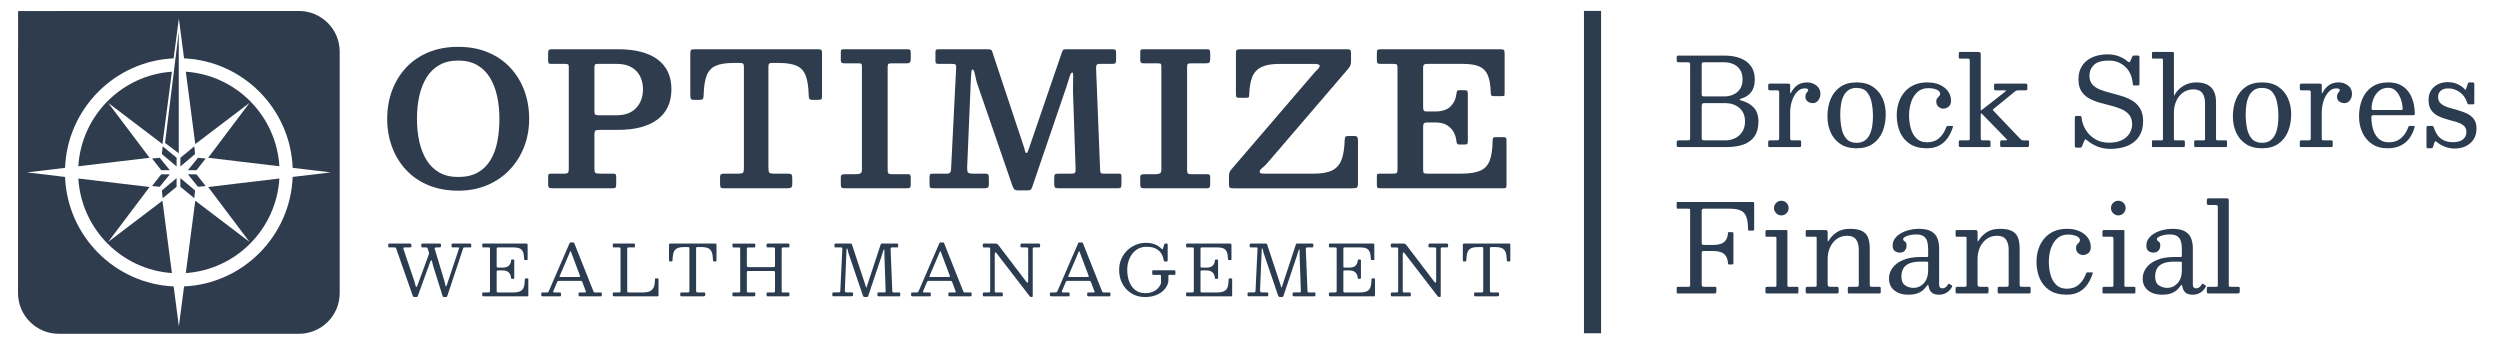
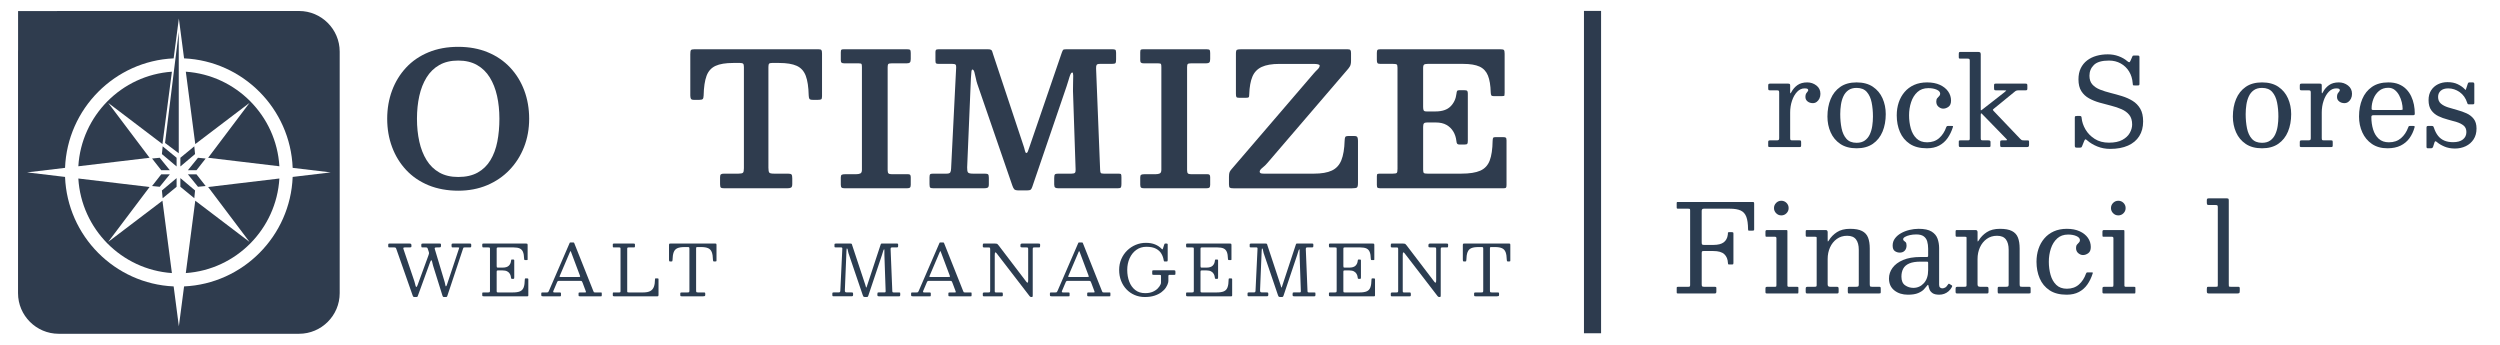
<svg xmlns="http://www.w3.org/2000/svg" id="Layer_1" data-name="Layer 1" viewBox="0 0 7302.16 1007.14">
  <defs>
    <style>
      .cls-1 {
        fill: #2d3b4e;
        stroke: #2d3b4e;
        stroke-miterlimit: 10;
        stroke-width: 50px;
      }

      .cls-2 {
        fill: #2f3c4e;
      }

      .cls-3 {
        fill: #2b3c50;
      }
    </style>
  </defs>
  <line class="cls-1" x1="4651.53" y1="31.85" x2="4651.53" y2="973.39" />
  <g>
    <g>
      <path class="cls-3" d="M1251.17,746.72c.75-2.19,1.34-4.01,1.75-5.45s.24-3.32-.51-5.65l-2.98-9.04c-.48-1.58-1.1-2.62-1.85-3.13-.75-.51-2.16-.77-4.21-.77h-9.04c-1.78,0-2.86-.29-3.24-.87-.38-.58-.57-1.8-.57-3.65v-1.85c0-2.19.27-3.56.82-4.11.55-.55,1.88-.82,4.01-.82h48.91c1.58,0,2.6.24,3.08.72.48.48.72,1.54.72,3.19v2.67c0,2.33-.51,3.7-1.54,4.11s-2.6.62-4.73.62h-5.96c-2.74,0-4.56.29-5.45.87-.89.58-.99,1.97-.31,4.16l28.77,96.07c.48,1.64.89,3.44,1.23,5.39.34,1.95.7,3.63,1.08,5.03.38,1.4.77,2.11,1.18,2.11.48,0,.98-.31,1.49-.92.51-.62,1.11-2.02,1.8-4.21l35.04-105.22c.55-1.57.77-2.52.67-2.83-.1-.31-1.25-.46-3.44-.46h-15.21c-1.78,0-2.86-.29-3.24-.87-.38-.58-.57-1.8-.57-3.65v-1.64c0-2.12.21-3.51.62-4.16.41-.65,1.68-.98,3.8-.98h48.09c2.05,0,3.41.21,4.06.62.65.41.98,1.64.98,3.7v2.47c0,1.99-.27,3.24-.82,3.75-.55.51-1.82.77-3.8.77h-14.18c-2.19,0-3.48.26-3.85.77-.38.51-.84,1.56-1.39,3.13l-45.93,138.1c-.48,1.3-.91,2.11-1.29,2.41-.38.31-1.46.46-3.24.46h-4.32c-1.85,0-3.05-.26-3.6-.77-.55-.51-1.06-1.49-1.54-2.93l-27.33-87.34c-.69-2.19-1.28-4.55-1.8-7.09-.51-2.53-1.03-4.71-1.54-6.52-.51-1.81-1.15-2.72-1.9-2.72-1.03,0-2.3,2.02-3.8,6.06l-35.35,97.2c-.55,1.58-1.03,2.65-1.44,3.24-.41.58-1.78.87-4.11.87h-4.32c-1.92,0-3.19-.36-3.8-1.08-.62-.72-1.17-1.73-1.64-3.03l-47.98-136.66c-.62-1.71-1.33-2.83-2.16-3.34s-2.36-.77-4.62-.77h-12.54c-1.78,0-2.93-.22-3.44-.67-.51-.44-.77-1.52-.77-3.24v-2.67c0-2.06.24-3.36.72-3.9.48-.55,1.71-.82,3.7-.82h57.75c1.92,0,3.34.34,4.26,1.03.92.69,1.39,2.06,1.39,4.11v2.57c0,1.64-.38,2.66-1.13,3.03-.75.38-1.92.57-3.49.57h-13.77c-2.95,0-4.64.39-5.09,1.18-.45.79-.33,2.18.36,4.16l31.65,93.5c.75,2.12,1.4,4.49,1.95,7.09.55,2.6,1.13,4.85,1.75,6.73.62,1.88,1.34,2.83,2.16,2.83.55,0,1.11-.44,1.7-1.34.58-.89,1.25-2.36,2-4.42l31.34-85.69Z" />
      <path class="cls-3" d="M1412.28,722.68c-1.71,0-2.76-.32-3.13-.98-.38-.65-.57-1.76-.57-3.34v-3.08c0-1.57.21-2.62.62-3.13.41-.51,1.37-.77,2.88-.77h123.5c2.4,0,3.92.22,4.57.67.65.45.98,1.87.98,4.26v39.25c0,1.64-.04,2.74-.1,3.29-.07.55-.99.82-2.77.82h-4.11c-1.51,0-2.41-.32-2.72-.98-.31-.65-.5-1.63-.57-2.93-.21-8.36-1.28-14.95-3.24-19.78-1.95-4.83-5.12-8.25-9.5-10.27-4.38-2.02-10.41-3.03-18.08-3.03h-44.8c-1.85,0-3.07.26-3.65.77-.58.51-.87,1.76-.87,3.75v49.94c0,1.51.17,2.64.51,3.39.34.75,1.34,1.13,2.98,1.13h13.97c8.22,0,14.25-1.88,18.08-5.65,3.84-3.77,5.99-8.67,6.47-14.69.14-1.37.38-2.26.72-2.67.34-.41,1.03-.62,2.05-.62h3.39c1.16,0,1.99.22,2.47.67.48.45.72,1.25.72,2.41v49.32c0,1.64-.17,2.74-.51,3.29-.34.55-1.27.82-2.77.82h-3.39c-.62,0-1.2-.19-1.75-.57-.55-.38-.89-1.35-1.03-2.93-.34-4.04-1.41-7.65-3.19-10.84-1.78-3.19-4.4-5.7-7.86-7.55-3.46-1.85-7.93-2.77-13.41-2.77h-13.56c-1.78,0-2.88.29-3.29.87-.41.58-.62,1.8-.62,3.65v55.28c0,1.92.26,3.15.77,3.7.51.55,1.76.82,3.75.82h42.74c9.04,0,16.06-1.09,21.06-3.29,5-2.19,8.53-6.03,10.58-11.51,2.05-5.48,3.15-13.15,3.29-23.02,0-1.37.19-2.26.56-2.67.38-.41,1.01-.62,1.9-.62h3.9c1.3,0,2.28.17,2.93.51.65.34.98,1.2.98,2.57v45.83c0,1.44-.21,2.38-.62,2.83-.41.45-1.3.67-2.67.67h-127.2c-1.51,0-2.57-.21-3.19-.62-.62-.41-.92-1.44-.92-3.08v-4.73c0-1.37.27-2.19.82-2.47.55-.27,1.51-.41,2.88-.41h13.36c2.53,0,4.09-.32,4.67-.98.58-.65.87-2.24.87-4.78v-121.45c0-2.12-.31-3.37-.92-3.75-.62-.38-1.99-.56-4.11-.56h-13.87Z" />
      <path class="cls-3" d="M1581,856.87c0-1.03.21-1.73.62-2.11.41-.38,1.16-.57,2.26-.57h12.95c2.19,0,3.63-.32,4.32-.98.68-.65,1.34-1.7,1.95-3.13l60.93-140.77c.21-.48.44-.77.72-.87.27-.1.75-.15,1.44-.15h8.22c.82,0,1.42.07,1.8.21.38.14.67.48.87,1.03l55.79,140.15c.68,1.64,1.23,2.81,1.64,3.49.41.69,1.78,1.03,4.11,1.03h16.23c1.37,0,2.19.19,2.47.57.27.38.41,1.25.41,2.62v4.52c0,1.58-.15,2.57-.46,2.98-.31.41-1.25.62-2.83.62h-60.62c-1.3,0-2.28-.17-2.93-.51-.65-.34-.98-1.27-.98-2.77v-4.73c0-1.44.29-2.35.87-2.72.58-.38,1.52-.57,2.83-.57h15.62c1.64,0,2.43-.38,2.36-1.13-.07-.75-.28-1.61-.62-2.57l-9.25-24.66c-.89-2.33-1.64-3.84-2.26-4.52-.62-.68-2.57-1.03-5.86-1.03h-59.6c-2.33,0-3.89.29-4.67.87-.79.58-1.53,1.66-2.21,3.24l-10.58,24.87c-.69,1.64-.89,2.88-.62,3.7.27.82,1.54,1.23,3.8,1.23h15.52c1.23,0,2.09.19,2.57.57.48.38.72,1.22.72,2.52v4.93c0,1.64-.14,2.6-.41,2.88-.27.27-1.23.41-2.88.41h-49.11c-1.92,0-3.25-.21-4.01-.62-.75-.41-1.13-1.64-1.13-3.7v-4.32ZM1634.84,806.11c-.48,1.23-.58,2.02-.31,2.36.27.34,1.33.51,3.18.51h51.99c3.15,0,4.79-.24,4.93-.72.14-.48-.21-1.81-1.03-4.01l-25.48-67.82c-.75-2.05-1.3-3.12-1.64-3.19-.34-.07-.89.79-1.64,2.57l-30,70.28Z" />
      <path class="cls-3" d="M1793.07,722.68c-1.3,0-2.16-.22-2.57-.67-.41-.44-.62-1.39-.62-2.83v-4.83c0-1.3.24-2.12.72-2.47.48-.34,1.37-.51,2.67-.51h57.13c1.64,0,2.76.17,3.34.51.58.34.87,1.34.87,2.98v4.32c0,1.51-.26,2.47-.77,2.88s-1.46.62-2.83.62h-14.8c-1.51,0-2.59.24-3.24.72-.65.48-.98,1.58-.98,3.29v124.23c0,1.51.34,2.43,1.03,2.77.68.34,1.78.51,3.29.51h41.92c9.18,0,16.27-1.39,21.27-4.16,5-2.77,8.51-6.99,10.53-12.64,2.02-5.65,3.07-12.79,3.13-21.42,0-.96.12-1.68.36-2.16.24-.48.84-.72,1.8-.72h4.32c1.37,0,2.35.14,2.93.41.58.27.87,1.1.87,2.47v44.8c0,1.92-.19,3.19-.57,3.8-.38.62-1.52.92-3.44.92h-125.15c-1.58,0-2.71-.19-3.39-.56-.69-.38-1.03-1.42-1.03-3.13v-4.32c0-1.23.14-2.09.41-2.57.27-.48.99-.72,2.16-.72h15.21c1.99,0,3.29-.21,3.9-.62.62-.41.92-1.58.92-3.49v-123.51c0-1.71-.27-2.79-.82-3.24-.55-.44-1.71-.67-3.49-.67h-15.1Z" />
      <path class="cls-3" d="M1986.96,857.79c0-1.64.34-2.65,1.03-3.03.68-.38,1.78-.57,3.29-.57h16.85c2.47,0,4.01-.31,4.62-.92.62-.62.92-2.19.92-4.73v-122.27c0-1.99-.27-3.25-.82-3.8-.55-.55-1.78-.82-3.7-.82h-9.86c-8.97,0-15.96,1.15-20.96,3.44-5,2.3-8.53,6.2-10.58,11.71-2.05,5.51-3.18,13.1-3.39,22.76-.07,1.58-.29,2.67-.67,3.29-.38.62-1.46.92-3.24.92h-2.88c-1.71,0-2.72-.5-3.03-1.49-.31-.99-.46-2.24-.46-3.75v-41.72c0-2.4.24-3.9.72-4.52.48-.62,1.88-.92,4.21-.92h129.46c1.99,0,3.2.29,3.65.87.45.58.67,1.9.67,3.96v44.39c0,1.51-.26,2.41-.77,2.72-.51.31-1.56.46-3.13.46h-2.47c-1.92,0-3.05-.39-3.39-1.18-.34-.79-.55-2-.62-3.65-.21-9.52-1.35-16.99-3.44-22.4-2.09-5.41-5.62-9.25-10.58-11.51-4.97-2.26-11.9-3.39-20.81-3.39h-10.48c-1.78,0-2.88.27-3.29.82-.41.55-.62,1.75-.62,3.6v122.27c0,2.6.29,4.23.87,4.88.58.65,2.14.98,4.68.98h16.85c2.05,0,3.29.31,3.7.92.41.62.62,1.99.62,4.11v1.95c0,2.05-.53,3.29-1.59,3.7-1.06.41-2.52.62-4.37.62h-62.27c-1.99,0-3.27-.22-3.85-.67-.58-.44-.87-1.63-.87-3.54v-3.49Z" />
-       <path class="cls-3" d="M2181.46,774.26c0,2.6.29,4.25.87,4.93.58.69,2.24,1.03,4.98,1.03h70.9c2.67,0,4.25-.41,4.73-1.23.48-.82.72-2.6.72-5.34v-45.62c0-2.19-.19-3.63-.57-4.32-.38-.68-1.66-1.03-3.85-1.03h-16.75c-1.44,0-2.38-.34-2.83-1.03-.45-.68-.67-1.68-.67-2.98v-2.98c0-1.85.24-3.03.72-3.54.48-.51,1.61-.77,3.39-.77h58.57c1.64,0,2.74.21,3.29.62.55.41.82,1.51.82,3.29v3.9c0,1.44-.27,2.38-.82,2.83-.55.45-1.61.67-3.18.67h-12.95c-2.26,0-3.77.22-4.52.67-.75.45-1.13,1.8-1.13,4.06v123.3c0,1.44.26,2.38.77,2.83.51.45,1.52.67,3.03.67h14.8c1.37,0,2.38.17,3.03.51.65.34.98,1.27.98,2.77v3.49c0,2.12-.36,3.41-1.08,3.85-.72.45-2.07.67-4.06.67h-57.54c-1.85,0-3-.27-3.44-.82-.45-.55-.67-1.78-.67-3.7v-3.08c0-1.44.15-2.41.46-2.93.31-.51,1.15-.77,2.52-.77h17.36c1.99,0,3.2-.38,3.65-1.13.44-.75.67-2.09.67-4.01v-52.61c0-2.19-.33-3.56-.98-4.11-.65-.55-2-.82-4.06-.82h-72.34c-2.05,0-3.38.22-3.96.67-.58.45-.87,1.66-.87,3.65v54.25c0,1.58.22,2.66.67,3.24.44.58,1.52.87,3.24.87h17.36c1.37,0,2.28.21,2.72.62.44.41.67,1.37.67,2.88v2.67c0,2.33-.29,3.77-.87,4.32-.58.55-2,.82-4.26.82h-57.54c-1.71,0-2.83-.24-3.34-.72-.51-.48-.77-1.61-.77-3.39v-2.88c0-1.85.26-3.03.77-3.54s1.66-.77,3.44-.77h14.18c1.64,0,2.76-.17,3.34-.51.58-.34.87-1.34.87-2.98v-124.02c0-1.64-.27-2.72-.82-3.24-.55-.51-1.61-.77-3.19-.77h-15c-1.71,0-2.74-.34-3.08-1.03-.34-.68-.51-1.92-.51-3.7v-2.67c0-1.64.31-2.71.92-3.19.62-.48,1.68-.72,3.19-.72h58.57c1.37,0,2.4.17,3.08.51.68.34,1.03,1.27,1.03,2.77v4.11c0,1.64-.24,2.71-.72,3.19-.48.48-1.51.72-3.08.72h-16.85c-1.71,0-2.81.27-3.29.82-.48.55-.72,1.75-.72,3.6v47.16Z" />
      <path class="cls-3" d="M2440.9,722.68c-1.37,0-2.29-.19-2.77-.57-.48-.38-.72-1.22-.72-2.52v-4.73c0-1.64.34-2.64,1.03-2.98.68-.34,1.78-.51,3.29-.51h42.33c1.51,0,2.55.17,3.13.51.58.34.96.86,1.13,1.54.17.69.43,1.58.77,2.67l38.63,116.72c.68,1.99,1.15,3.63,1.39,4.93.24,1.3.63,1.95,1.18,1.95.48,0,.84-.38,1.08-1.13.24-.75.63-1.99,1.18-3.7l39.56-120.01c.48-1.37.86-2.29,1.13-2.77.27-.48,1.37-.72,3.29-.72h43.15c1.51,0,2.5.22,2.98.67.48.45.72,1.46.72,3.03v2.47c0,2.19-.24,3.6-.72,4.21-.48.62-1.82.92-4.01.92h-13.05c-1.92,0-3.12.48-3.6,1.44-.48.96-.69,2.33-.62,4.11l4.93,121.66c.07,1.71.34,2.86.82,3.44.48.58,1.64.87,3.49.87h15c1.99,0,3.13.15,3.44.46.31.31.46,1.46.46,3.44v3.08c0,1.71-.19,2.86-.57,3.44-.38.58-1.42.87-3.13.87h-58.16c-1.58,0-2.79-.22-3.65-.67-.86-.44-1.28-1.52-1.28-3.24v-2.47c0-1.99.19-3.3.56-3.96.38-.65,1.56-.98,3.54-.98h16.03c1.78,0,2.91-.31,3.39-.92.48-.62.68-1.75.62-3.39l-3.6-104.5c-.07-1.78-.09-4.02-.05-6.73.03-2.71.03-5.12,0-7.24-.04-2.12-.22-3.19-.56-3.19-.75,0-1.51.99-2.26,2.98-.75,1.99-1.49,4.3-2.21,6.94-.72,2.64-1.42,4.95-2.11,6.94l-39.87,118.78c-.41,1.23-.89,2.16-1.44,2.77-.55.62-1.71.92-3.49.92h-4.73c-2.47,0-4.04-.5-4.73-1.49-.69-.99-1.3-2.35-1.85-4.06l-41.72-122.68c-.48-1.44-.89-3.22-1.23-5.34-.34-2.12-.75-4.02-1.23-5.7-.48-1.68-1.17-2.52-2.05-2.52-.34,0-.62.6-.82,1.8-.21,1.2-.38,3.41-.51,6.63l-4.62,113.33c-.07,2.81.31,4.62,1.13,5.45.82.82,2.71,1.23,5.65,1.23h12.54c1.99,0,3.27.24,3.85.72.58.48.87,1.75.87,3.8v2.67c0,1.78-.43,2.91-1.29,3.39-.86.48-2.21.72-4.06.72h-50.76c-1.92,0-3.15-.22-3.7-.67-.55-.44-.82-1.59-.82-3.44v-2.88c0-1.92.26-3.12.77-3.6.51-.48,1.7-.72,3.54-.72h14.18c1.71,0,2.93-.38,3.65-1.13.72-.75,1.11-1.88,1.18-3.39l5.86-122.89c.07-1.37-.14-2.4-.62-3.08-.48-.68-1.51-1.03-3.08-1.03h-15.82Z" />
      <path class="cls-3" d="M2661.2,856.87c0-1.03.21-1.73.62-2.11.41-.38,1.16-.57,2.26-.57h12.95c2.19,0,3.63-.32,4.32-.98.68-.65,1.34-1.7,1.95-3.13l60.93-140.77c.21-.48.44-.77.72-.87.27-.1.75-.15,1.44-.15h8.22c.82,0,1.42.07,1.8.21.38.14.67.48.87,1.03l55.79,140.15c.68,1.64,1.23,2.81,1.64,3.49.41.69,1.78,1.03,4.11,1.03h16.23c1.37,0,2.19.19,2.47.57.27.38.41,1.25.41,2.62v4.52c0,1.58-.15,2.57-.46,2.98-.31.41-1.25.62-2.83.62h-60.62c-1.3,0-2.28-.17-2.93-.51-.65-.34-.98-1.27-.98-2.77v-4.73c0-1.44.29-2.35.87-2.72.58-.38,1.52-.57,2.83-.57h15.62c1.64,0,2.43-.38,2.36-1.13-.07-.75-.28-1.61-.62-2.57l-9.25-24.66c-.89-2.33-1.64-3.84-2.26-4.52-.62-.68-2.57-1.03-5.86-1.03h-59.6c-2.33,0-3.89.29-4.67.87-.79.58-1.53,1.66-2.21,3.24l-10.58,24.87c-.69,1.64-.89,2.88-.62,3.7.27.82,1.54,1.23,3.8,1.23h15.52c1.23,0,2.09.19,2.57.57.48.38.72,1.22.72,2.52v4.93c0,1.64-.14,2.6-.41,2.88-.27.27-1.23.41-2.88.41h-49.11c-1.92,0-3.25-.21-4.01-.62-.75-.41-1.13-1.64-1.13-3.7v-4.32ZM2715.04,806.11c-.48,1.23-.58,2.02-.31,2.36.27.34,1.33.51,3.18.51h51.99c3.15,0,4.79-.24,4.93-.72.14-.48-.21-1.81-1.03-4.01l-25.48-67.82c-.75-2.05-1.3-3.12-1.64-3.19-.34-.07-.89.79-1.64,2.57l-30,70.28Z" />
      <path class="cls-3" d="M2874.09,722.68c-1.51,0-2.47-.26-2.88-.77-.41-.51-.62-1.45-.62-2.83v-3.08c0-1.78.17-3,.51-3.65.34-.65,1.4-.98,3.19-.98h31.24c3.97,0,6.49.41,7.55,1.23,1.06.82,2.38,2.3,3.96,4.42l81.17,106.55c1.37,1.78,2.53,2.41,3.49,1.9.96-.51,1.44-2.83,1.44-6.94v-91.04c0-2.26-.34-3.63-1.03-4.11-.69-.48-2.12-.72-4.32-.72h-10.07c-1.51,0-3.08-.1-4.73-.31-1.64-.21-2.47-1.16-2.47-2.88v-2.26c0-2.06.29-3.54.87-4.47.58-.92,1.93-1.39,4.06-1.39h47.47c1.3,0,2.48.12,3.54.36,1.06.24,1.59,1.11,1.59,2.62v3.8c0,1.71-.17,2.9-.51,3.54-.34.65-1.4.98-3.18.98h-12.95c-2.12,0-3.48.31-4.06.92-.58.62-.87,2.06-.87,4.32v135.01c0,1.23-.14,2.31-.41,3.24-.27.92-1.1,1.39-2.47,1.39h-.62c-1.58,0-2.74-.21-3.49-.62-.75-.41-1.47-1.06-2.16-1.95l-96.48-125.35c-1.51-1.99-2.77-2.76-3.8-2.31-1.03.45-1.54,3.2-1.54,8.27v104.19c0,1.92.26,3.13.77,3.65s1.76.77,3.75.77h15.62c1.58,0,2.55.33,2.93.98.38.65.56,1.73.56,3.24v3.08c0,1.78-.29,2.89-.87,3.34-.58.45-1.73.67-3.44.67h-49.94c-1.78,0-2.95-.21-3.49-.62-.55-.41-.82-1.47-.82-3.19v-3.7c0-1.78.39-2.86,1.18-3.24.79-.38,1.97-.57,3.54-.57h11.2c2.4,0,3.94-.29,4.62-.87.68-.58,1.03-2.04,1.03-4.37v-121.24c0-2.4-.36-3.84-1.08-4.32-.72-.48-2.28-.72-4.67-.72h-12.33Z" />
      <path class="cls-3" d="M3066.64,856.87c0-1.03.21-1.73.62-2.11.41-.38,1.16-.57,2.26-.57h12.95c2.19,0,3.63-.32,4.32-.98.68-.65,1.34-1.7,1.95-3.13l60.93-140.77c.21-.48.44-.77.72-.87.27-.1.75-.15,1.44-.15h8.22c.82,0,1.42.07,1.8.21.38.14.67.48.87,1.03l55.79,140.15c.68,1.64,1.23,2.81,1.64,3.49.41.69,1.78,1.03,4.11,1.03h16.23c1.37,0,2.19.19,2.47.57.27.38.41,1.25.41,2.62v4.52c0,1.58-.15,2.57-.46,2.98-.31.41-1.25.62-2.83.62h-60.62c-1.3,0-2.28-.17-2.93-.51-.65-.34-.98-1.27-.98-2.77v-4.73c0-1.44.29-2.35.87-2.72.58-.38,1.52-.57,2.83-.57h15.62c1.64,0,2.43-.38,2.36-1.13-.07-.75-.28-1.61-.62-2.57l-9.25-24.66c-.89-2.33-1.64-3.84-2.26-4.52-.62-.68-2.57-1.03-5.86-1.03h-59.6c-2.33,0-3.89.29-4.67.87-.79.58-1.53,1.66-2.21,3.24l-10.58,24.87c-.69,1.64-.89,2.88-.62,3.7.27.82,1.54,1.23,3.8,1.23h15.52c1.23,0,2.09.19,2.57.57.48.38.72,1.22.72,2.52v4.93c0,1.64-.14,2.6-.41,2.88-.27.27-1.23.41-2.88.41h-49.11c-1.92,0-3.25-.21-4.01-.62-.75-.41-1.13-1.64-1.13-3.7v-4.32ZM3120.48,806.11c-.48,1.23-.58,2.02-.31,2.36.27.34,1.33.51,3.18.51h51.99c3.15,0,4.79-.24,4.93-.72.14-.48-.21-1.81-1.03-4.01l-25.48-67.82c-.75-2.05-1.3-3.12-1.64-3.19-.34-.07-.89.79-1.64,2.57l-30,70.28Z" />
      <path class="cls-3" d="M3428.22,789.47c2.05,0,3.41.24,4.06.72.65.48.98,1.82.98,4.01v5.14c0,1.51-.24,2.47-.72,2.88-.48.41-1.51.62-3.08.62h-13.36c-1.51,0-2.45.26-2.83.77-.38.51-.57,1.56-.57,3.13v9.25c0,1.71-.02,3.34-.05,4.88-.04,1.54-.22,3-.57,4.37-1.1,4.66-3.25,9.47-6.47,14.44-3.22,4.97-7.62,9.56-13.2,13.77-5.58,4.21-12.4,7.62-20.45,10.22-8.05,2.6-17.42,3.9-28.1,3.9s-20.58-1.95-29.69-5.86c-9.11-3.9-17.06-9.4-23.84-16.49-6.78-7.09-12.06-15.46-15.82-25.12-3.77-9.66-5.65-20.21-5.65-31.65s2.09-21.99,6.27-31.65c4.18-9.66,9.9-18.03,17.16-25.12,7.26-7.09,15.58-12.59,24.97-16.49s19.28-5.86,29.7-5.86,19.3,1.56,26.87,4.68c7.57,3.12,13.96,7.42,19.16,12.9,1.16,1.17,2,1.61,2.52,1.34.51-.27,1.01-1.23,1.49-2.88l3.29-10.27c.34-.96.72-1.81,1.13-2.57.41-.75,1.06-1.13,1.95-1.13h4.52c.82,0,1.49.22,2,.67.51.45.77,1.11.77,2v45.21c0,1.1-.14,2.12-.41,3.08-.27.96-.99,1.44-2.16,1.44h-4.93c-1.78,0-2.88-.24-3.29-.72-.41-.48-.72-1.47-.92-2.98-.96-6.58-3.15-12.86-6.58-18.85-3.43-5.99-8.65-10.89-15.67-14.69-7.02-3.8-16.46-5.7-28.31-5.7-11.24,0-21.05,3.03-29.44,9.09-8.39,6.06-14.9,14.21-19.52,24.45-4.62,10.24-6.94,21.6-6.94,34.06s1.95,23.84,5.86,34.11c3.9,10.28,9.74,18.46,17.52,24.56,7.77,6.1,17.45,9.14,29.03,9.14,8.56,0,15.89-1.32,21.99-3.96,6.1-2.64,11.06-5.98,14.9-10.02,3.84-4.04,6.61-8.08,8.32-12.12.34-.89.6-1.75.77-2.57.17-.82.26-1.88.26-3.19v-18.29c0-1.57-.36-2.52-1.08-2.83-.72-.31-1.76-.46-3.13-.46h-17.26c-1.71,0-2.84-.19-3.39-.56-.55-.38-.82-1.42-.82-3.13v-5.75c0-1.64.24-2.71.72-3.19.48-.48,1.51-.72,3.08-.72h58.98Z" />
      <path class="cls-3" d="M3468.09,722.68c-1.71,0-2.76-.32-3.13-.98-.38-.65-.57-1.76-.57-3.34v-3.08c0-1.57.21-2.62.62-3.13.41-.51,1.37-.77,2.88-.77h123.5c2.4,0,3.92.22,4.57.67.65.45.98,1.87.98,4.26v39.25c0,1.64-.04,2.74-.1,3.29-.07.55-.99.82-2.77.82h-4.11c-1.51,0-2.41-.32-2.72-.98-.31-.65-.5-1.63-.57-2.93-.21-8.36-1.28-14.95-3.24-19.78-1.95-4.83-5.12-8.25-9.5-10.27-4.38-2.02-10.41-3.03-18.08-3.03h-44.8c-1.85,0-3.07.26-3.65.77-.58.51-.87,1.76-.87,3.75v49.94c0,1.51.17,2.64.51,3.39.34.75,1.34,1.13,2.98,1.13h13.97c8.22,0,14.25-1.88,18.08-5.65,3.84-3.77,5.99-8.67,6.47-14.69.14-1.37.38-2.26.72-2.67.34-.41,1.03-.62,2.05-.62h3.39c1.16,0,1.99.22,2.47.67.48.45.72,1.25.72,2.41v49.32c0,1.64-.17,2.74-.51,3.29-.34.55-1.27.82-2.77.82h-3.39c-.62,0-1.2-.19-1.75-.57-.55-.38-.89-1.35-1.03-2.93-.34-4.04-1.41-7.65-3.19-10.84-1.78-3.19-4.4-5.7-7.86-7.55-3.46-1.85-7.93-2.77-13.41-2.77h-13.56c-1.78,0-2.88.29-3.29.87-.41.58-.62,1.8-.62,3.65v55.28c0,1.92.26,3.15.77,3.7.51.55,1.76.82,3.75.82h42.74c9.04,0,16.06-1.09,21.06-3.29,5-2.19,8.53-6.03,10.58-11.51,2.05-5.48,3.15-13.15,3.29-23.02,0-1.37.19-2.26.56-2.67.38-.41,1.01-.62,1.9-.62h3.9c1.3,0,2.28.17,2.93.51.65.34.98,1.2.98,2.57v45.83c0,1.44-.21,2.38-.62,2.83-.41.45-1.3.67-2.67.67h-127.2c-1.51,0-2.57-.21-3.19-.62-.62-.41-.92-1.44-.92-3.08v-4.73c0-1.37.27-2.19.82-2.47.55-.27,1.51-.41,2.88-.41h13.36c2.53,0,4.09-.32,4.67-.98.58-.65.87-2.24.87-4.78v-121.45c0-2.12-.31-3.37-.92-3.75-.62-.38-1.99-.56-4.11-.56h-13.87Z" />
      <path class="cls-3" d="M3653.65,722.68c-1.37,0-2.29-.19-2.77-.57-.48-.38-.72-1.22-.72-2.52v-4.73c0-1.64.34-2.64,1.03-2.98.68-.34,1.78-.51,3.29-.51h42.33c1.51,0,2.55.17,3.13.51.58.34.96.86,1.13,1.54.17.69.43,1.58.77,2.67l38.63,116.72c.68,1.99,1.15,3.63,1.39,4.93.24,1.3.63,1.95,1.18,1.95.48,0,.84-.38,1.08-1.13.24-.75.63-1.99,1.18-3.7l39.56-120.01c.48-1.37.86-2.29,1.13-2.77.27-.48,1.37-.72,3.29-.72h43.15c1.51,0,2.5.22,2.98.67.48.45.72,1.46.72,3.03v2.47c0,2.19-.24,3.6-.72,4.21-.48.62-1.82.92-4.01.92h-13.05c-1.92,0-3.12.48-3.6,1.44-.48.96-.69,2.33-.62,4.11l4.93,121.66c.07,1.71.34,2.86.82,3.44.48.58,1.64.87,3.49.87h15c1.99,0,3.13.15,3.44.46.31.31.46,1.46.46,3.44v3.08c0,1.71-.19,2.86-.57,3.44-.38.58-1.42.87-3.13.87h-58.16c-1.58,0-2.79-.22-3.65-.67-.86-.44-1.28-1.52-1.28-3.24v-2.47c0-1.99.19-3.3.56-3.96.38-.65,1.56-.98,3.54-.98h16.03c1.78,0,2.91-.31,3.39-.92.48-.62.68-1.75.62-3.39l-3.6-104.5c-.07-1.78-.09-4.02-.05-6.73.03-2.71.03-5.12,0-7.24-.04-2.12-.22-3.19-.56-3.19-.75,0-1.51.99-2.26,2.98-.75,1.99-1.49,4.3-2.21,6.94-.72,2.64-1.42,4.95-2.11,6.94l-39.87,118.78c-.41,1.23-.89,2.16-1.44,2.77-.55.62-1.71.92-3.49.92h-4.73c-2.47,0-4.04-.5-4.73-1.49-.69-.99-1.3-2.35-1.85-4.06l-41.72-122.68c-.48-1.44-.89-3.22-1.23-5.34-.34-2.12-.75-4.02-1.23-5.7-.48-1.68-1.17-2.52-2.05-2.52-.34,0-.62.6-.82,1.8-.21,1.2-.38,3.41-.51,6.63l-4.62,113.33c-.07,2.81.31,4.62,1.13,5.45.82.82,2.71,1.23,5.65,1.23h12.54c1.99,0,3.27.24,3.85.72.58.48.87,1.75.87,3.8v2.67c0,1.78-.43,2.91-1.29,3.39-.86.48-2.21.72-4.06.72h-50.76c-1.92,0-3.15-.22-3.7-.67-.55-.44-.82-1.59-.82-3.44v-2.88c0-1.92.26-3.12.77-3.6.51-.48,1.7-.72,3.54-.72h14.18c1.71,0,2.93-.38,3.65-1.13.72-.75,1.11-1.88,1.18-3.39l5.86-122.89c.07-1.37-.14-2.4-.62-3.08-.48-.68-1.51-1.03-3.08-1.03h-15.82Z" />
      <path class="cls-3" d="M3885.35,722.68c-1.71,0-2.76-.32-3.13-.98-.38-.65-.57-1.76-.57-3.34v-3.08c0-1.57.21-2.62.62-3.13.41-.51,1.37-.77,2.88-.77h123.5c2.4,0,3.92.22,4.57.67.65.45.98,1.87.98,4.26v39.25c0,1.64-.04,2.74-.1,3.29-.07.55-.99.82-2.77.82h-4.11c-1.51,0-2.41-.32-2.72-.98-.31-.65-.5-1.63-.57-2.93-.21-8.36-1.28-14.95-3.24-19.78-1.95-4.83-5.12-8.25-9.5-10.27-4.38-2.02-10.41-3.03-18.08-3.03h-44.8c-1.85,0-3.07.26-3.65.77-.58.51-.87,1.76-.87,3.75v49.94c0,1.51.17,2.64.51,3.39.34.75,1.34,1.13,2.98,1.13h13.97c8.22,0,14.25-1.88,18.08-5.65,3.84-3.77,5.99-8.67,6.47-14.69.14-1.37.38-2.26.72-2.67.34-.41,1.03-.62,2.05-.62h3.39c1.16,0,1.99.22,2.47.67.48.45.72,1.25.72,2.41v49.32c0,1.64-.17,2.74-.51,3.29-.34.55-1.27.82-2.77.82h-3.39c-.62,0-1.2-.19-1.75-.57-.55-.38-.89-1.35-1.03-2.93-.34-4.04-1.41-7.65-3.19-10.84-1.78-3.19-4.4-5.7-7.86-7.55-3.46-1.85-7.93-2.77-13.41-2.77h-13.56c-1.78,0-2.88.29-3.29.87-.41.58-.62,1.8-.62,3.65v55.28c0,1.92.26,3.15.77,3.7.51.55,1.76.82,3.75.82h42.74c9.04,0,16.06-1.09,21.06-3.29,5-2.19,8.53-6.03,10.58-11.51,2.05-5.48,3.15-13.15,3.29-23.02,0-1.37.19-2.26.56-2.67.38-.41,1.01-.62,1.9-.62h3.9c1.3,0,2.28.17,2.93.51.65.34.98,1.2.98,2.57v45.83c0,1.44-.21,2.38-.62,2.83-.41.45-1.3.67-2.67.67h-127.2c-1.51,0-2.57-.21-3.19-.62-.62-.41-.92-1.44-.92-3.08v-4.73c0-1.37.27-2.19.82-2.47.55-.27,1.51-.41,2.88-.41h13.36c2.53,0,4.09-.32,4.67-.98.58-.65.87-2.24.87-4.78v-121.45c0-2.12-.31-3.37-.92-3.75-.62-.38-1.99-.56-4.11-.56h-13.87Z" />
      <path class="cls-3" d="M4065.78,722.68c-1.51,0-2.47-.26-2.88-.77-.41-.51-.62-1.45-.62-2.83v-3.08c0-1.78.17-3,.51-3.65.34-.65,1.4-.98,3.19-.98h31.24c3.97,0,6.49.41,7.55,1.23,1.06.82,2.38,2.3,3.96,4.42l81.17,106.55c1.37,1.78,2.53,2.41,3.49,1.9.96-.51,1.44-2.83,1.44-6.94v-91.04c0-2.26-.34-3.63-1.03-4.11-.69-.48-2.12-.72-4.32-.72h-10.07c-1.51,0-3.08-.1-4.73-.31-1.64-.21-2.47-1.16-2.47-2.88v-2.26c0-2.06.29-3.54.87-4.47.58-.92,1.93-1.39,4.06-1.39h47.47c1.3,0,2.48.12,3.54.36,1.06.24,1.59,1.11,1.59,2.62v3.8c0,1.71-.17,2.9-.51,3.54-.34.65-1.4.98-3.18.98h-12.95c-2.12,0-3.48.31-4.06.92-.58.62-.87,2.06-.87,4.32v135.01c0,1.23-.14,2.31-.41,3.24-.27.92-1.1,1.39-2.47,1.39h-.62c-1.58,0-2.74-.21-3.49-.62-.75-.41-1.47-1.06-2.16-1.95l-96.48-125.35c-1.51-1.99-2.77-2.76-3.8-2.31-1.03.45-1.54,3.2-1.54,8.27v104.19c0,1.92.26,3.13.77,3.65s1.76.77,3.75.77h15.62c1.58,0,2.55.33,2.93.98.38.65.56,1.73.56,3.24v3.08c0,1.78-.29,2.89-.87,3.34-.58.45-1.73.67-3.44.67h-49.94c-1.78,0-2.95-.21-3.49-.62-.55-.41-.82-1.47-.82-3.19v-3.7c0-1.78.39-2.86,1.18-3.24.79-.38,1.97-.57,3.54-.57h11.2c2.4,0,3.94-.29,4.62-.87.68-.58,1.03-2.04,1.03-4.37v-121.24c0-2.4-.36-3.84-1.08-4.32-.72-.48-2.28-.72-4.67-.72h-12.33Z" />
      <path class="cls-3" d="M4305.6,857.79c0-1.64.34-2.65,1.03-3.03.68-.38,1.78-.57,3.29-.57h16.85c2.47,0,4.01-.31,4.62-.92.62-.62.92-2.19.92-4.73v-122.27c0-1.99-.27-3.25-.82-3.8-.55-.55-1.78-.82-3.7-.82h-9.86c-8.97,0-15.96,1.15-20.96,3.44-5,2.3-8.53,6.2-10.58,11.71-2.05,5.51-3.18,13.1-3.39,22.76-.07,1.58-.29,2.67-.67,3.29-.38.62-1.46.92-3.24.92h-2.88c-1.71,0-2.72-.5-3.03-1.49-.31-.99-.46-2.24-.46-3.75v-41.72c0-2.4.24-3.9.72-4.52.48-.62,1.88-.92,4.21-.92h129.46c1.99,0,3.2.29,3.65.87.45.58.67,1.9.67,3.96v44.39c0,1.51-.26,2.41-.77,2.72-.51.31-1.56.46-3.13.46h-2.47c-1.92,0-3.05-.39-3.39-1.18-.34-.79-.55-2-.62-3.65-.21-9.52-1.35-16.99-3.44-22.4-2.09-5.41-5.62-9.25-10.58-11.51-4.97-2.26-11.9-3.39-20.81-3.39h-10.48c-1.78,0-2.88.27-3.29.82-.41.55-.62,1.75-.62,3.6v122.27c0,2.6.29,4.23.87,4.88.58.65,2.14.98,4.68.98h16.85c2.05,0,3.29.31,3.7.92.41.62.62,1.99.62,4.11v1.95c0,2.05-.53,3.29-1.59,3.7-1.06.41-2.52.62-4.37.62h-62.27c-1.99,0-3.27-.22-3.85-.67-.58-.44-.87-1.63-.87-3.54v-3.49Z" />
    </g>
    <g>
      <path class="cls-2" d="M1145.2,264.33c9.5-25.45,23.17-47.74,41-66.88,17.83-19.13,39.58-34.02,65.27-44.67,25.69-10.65,54.62-15.97,86.8-15.97s61.06,5.33,86.67,15.97c25.6,10.65,47.35,25.54,65.27,44.67,17.92,19.13,31.63,41.42,41.14,66.88,9.5,25.45,14.26,52.98,14.26,82.58s-4.98,57.13-14.95,82.58c-9.97,25.45-24.13,47.75-42.51,66.88-18.38,19.13-40.23,34.03-65.55,44.67-25.33,10.65-53.44,15.97-84.33,15.97s-61.12-5.33-86.8-15.97c-25.69-10.65-47.45-25.54-65.27-44.67-17.83-19.13-31.5-41.42-41-66.88-9.51-25.45-14.26-52.97-14.26-82.58s4.75-57.13,14.26-82.58ZM1224.74,413.51c4.57,20.58,11.66,38.63,21.25,54.15,9.6,15.53,22.03,27.62,37.3,36.28,15.26,8.66,33.6,13,54.99,13,22.67,0,41.73-4.33,57.18-13,15.45-8.66,27.84-20.75,37.16-36.28,9.33-15.52,16-33.57,20.02-54.15,4.02-20.58,6.03-42.78,6.03-66.6s-2.29-46.25-6.86-66.74c-4.57-20.48-11.66-38.49-21.25-54.01-9.6-15.52-22.04-27.62-37.3-36.28-15.27-8.66-33.6-13-54.99-13s-39.72,4.33-54.99,13c-15.27,8.66-27.7,20.76-37.3,36.28-9.6,15.53-16.69,33.53-21.25,54.01-4.57,20.49-6.86,42.74-6.86,66.74s2.28,46.03,6.86,66.6Z" />
-       <path class="cls-2" d="M1610.06,186.62c-4.21,0-6.77-.68-7.68-2.03-.92-1.35-1.37-4.1-1.37-8.26v-21.39c0-4.87.78-7.94,2.33-9.21,1.55-1.26,4.62-1.9,9.19-1.9h192.8c24.86,0,46.94,2.48,66.23,7.45,19.29,4.97,35.61,12.37,48.96,22.2,13.34,9.84,23.45,22.02,30.3,36.55,6.86,14.53,10.29,31.45,10.29,50.77s-3.43,36.1-10.29,50.9c-6.86,14.8-16.96,27.21-30.3,37.23-13.35,10.02-29.67,17.6-48.96,22.74-19.29,5.14-41.37,7.72-66.23,7.72h-53.21c-6.95,0-11.34.72-13.16,2.17-1.83,1.45-2.74,5.69-2.74,12.72v97.2c0,6.86.82,11.19,2.47,13,1.65,1.81,6.03,2.71,13.16,2.71h38.4c4.75,0,7.54.77,8.37,2.3.82,1.54,1.23,4.65,1.23,9.34v17.6c0,5.6-.51,9.25-1.51,10.96-1.01,1.72-4.43,2.57-10.28,2.57h-172.78c-5.67,0-9.46-.63-11.38-1.9-1.92-1.26-2.88-4.78-2.88-10.56v-20.85c0-4.15.59-6.77,1.78-7.85,1.19-1.08,3.88-1.62,8.09-1.62h36.75c6.21,0,10.05-.95,11.52-2.84,1.46-1.9,2.19-5.73,2.19-11.51V195.56c0-4.15-.78-6.68-2.33-7.58-1.56-.9-4.43-1.35-8.64-1.35h-40.32ZM1802.04,336.62c23.95,0,42.6-7.04,55.95-21.12,13.34-14.08,20.02-32.31,20.02-54.69s-6.68-40.57-20.02-54.01c-13.35-13.44-32-20.17-55.95-20.17h-57.05c-4.02,0-6.49.86-7.41,2.57-.92,1.72-1.37,4.47-1.37,8.26v127.25c0,5.42.82,8.76,2.47,10.02,1.65,1.26,5.21,1.9,10.7,1.9h52.66Z" />
      <path class="cls-2" d="M2103.17,518.02c0-4.69.87-7.67,2.61-8.93,1.74-1.26,4.8-1.9,9.19-1.9h42.24c6.76,0,11.06-.9,12.89-2.71,1.83-1.8,2.74-6.13,2.74-13V195.56c0-4.69-.73-7.8-2.19-9.34-1.46-1.53-4.48-2.3-9.05-2.3h-20.02c-22.12,0-39.36,2.84-51.7,8.53-12.34,5.69-21.08,15.43-26.19,29.24-5.12,13.81-7.95,32.99-8.5,57.53-.18,4.87-1.01,8.17-2.47,9.88-1.47,1.72-4.94,2.57-10.42,2.57h-15.36c-4.76,0-7.73-1.08-8.91-3.25-1.19-2.17-1.78-5.41-1.78-9.75v-120.21c0-6.13.59-10.11,1.78-11.91,1.19-1.8,4.8-2.71,10.83-2.71h360.92c5.12,0,8.27.81,9.46,2.44,1.19,1.62,1.78,5.06,1.78,10.29v124.54c0,4.87-.78,7.85-2.33,8.93-1.56,1.08-4.89,1.62-10.01,1.62h-14.26c-5.67,0-9.1-.99-10.28-2.98-1.19-1.98-1.88-5.42-2.06-10.29-.55-24.37-3.43-43.41-8.64-57.13-5.21-13.71-13.99-23.37-26.33-28.97-12.34-5.59-29.58-8.39-51.7-8.39h-20.57c-4.39,0-7.23.77-8.5,2.3-1.28,1.54-1.92,4.65-1.92,9.34v294.31c0,7.4.82,12.14,2.47,14.21,1.65,2.08,6.12,3.11,13.44,3.11h41.14c5.67,0,9.19.91,10.56,2.71,1.37,1.81,2.06,5.51,2.06,11.1v16.52c0,5.78-1.28,9.3-3.84,10.56-2.56,1.27-6.49,1.9-11.79,1.9h-182.11c-5.48,0-9.05-.63-10.7-1.9-1.65-1.26-2.47-4.6-2.47-10.02v-20.04Z" />
      <path class="cls-2" d="M2592.71,496.9c0,4.87.82,8.08,2.47,9.61,1.65,1.54,4.75,2.3,9.32,2.3h47.72c3.11,0,5.21.68,6.31,2.03,1.1,1.35,1.65,3.66,1.65,6.9v22.2c0,3.97-.82,6.63-2.47,7.99-1.65,1.35-4.76,2.03-9.32,2.03h-180.74c-4.57,0-7.68-.68-9.32-2.03-1.65-1.35-2.47-4.2-2.47-8.53v-21.39c0-3.79.87-6.27,2.61-7.45,1.74-1.17,5.25-1.76,10.56-1.76h31.81c4.94,0,8.96-.72,12.07-2.17,3.11-1.44,4.66-5.14,4.66-11.1V195.83c0-4.33-.37-7.22-1.1-8.66-.73-1.44-3.47-2.17-8.23-2.17h-41.69c-4.02,0-6.81-.63-8.37-1.9-1.56-1.26-2.33-3.79-2.33-7.58v-22.2c0-4.51.59-7.22,1.78-8.12,1.19-.9,3.79-1.35,7.82-1.35h183.48c4.94,0,8.04.63,9.33,1.9,1.28,1.26,1.92,4.33,1.92,9.21v17.6c0,5.24-.96,8.62-2.88,10.15-1.92,1.54-5.07,2.3-9.46,2.3h-43.61c-4.94,0-8.09.63-9.46,1.89-1.37,1.27-2.06,4.33-2.06,9.21v300.8Z" />
      <path class="cls-2" d="M2742.73,186.62c-4.39,0-7.22-.5-8.5-1.49-1.28-.99-1.92-3.65-1.92-7.99v-24.37c0-4.69,1-7.35,3.02-7.99,2.01-.63,5.21-.95,9.6-.95h139.32c4.94,0,8.36.54,10.28,1.62,1.92,1.08,3.15,2.75,3.7,5.01.55,2.26,1.46,5.19,2.74,8.8l87.76,263.98c2.19,6.14,3.79,11.6,4.8,16.38,1,4.79,2.42,7.18,4.25,7.18s3.29-1.4,4.39-4.2c1.1-2.8,2.65-7.17,4.66-13.13l94.62-275.89c1.46-3.97,2.7-6.59,3.7-7.85,1-1.26,4.34-1.9,10.01-1.9h132.19c4.94,0,8.27.45,10.01,1.35,1.74.91,2.6,3.88,2.6,8.93v18.95c0,5.96-.59,9.7-1.78,11.24-1.19,1.54-4.89,2.3-11.11,2.3h-34.28c-5.3,0-8.55,1.04-9.74,3.11-1.19,2.08-1.69,5.64-1.51,10.69l11.79,295.39c.18,4.7.78,7.76,1.78,9.21,1,1.45,3.98,2.17,8.91,2.17h41.41c4.94,0,7.86.5,8.78,1.49.91.99,1.37,4.02,1.37,9.07v19.77c0,4.87-.55,8.17-1.65,9.88-1.1,1.72-4.21,2.57-9.32,2.57h-172.51c-4.76,0-8.09-.68-10.01-2.03-1.92-1.35-2.88-4.47-2.88-9.34v-18.41c0-5.59.69-9.16,2.06-10.7,1.37-1.53,4.71-2.3,10.01-2.3h38.67c5.12,0,8.41-.85,9.87-2.57,1.46-1.71,2.1-4.92,1.92-9.61l-7.68-229.33c-.18-7.04-.09-14.76.27-23.15.36-8.39.5-15.61.41-21.66-.09-6.04-.96-9.07-2.61-9.07-2.19,0-4.16,2.17-5.9,6.5-1.74,4.33-3.48,9.66-5.21,15.97-1.74,6.32-3.7,12.55-5.9,18.68l-99.83,292.41c-1.28,3.97-2.79,6.77-4.53,8.39-1.74,1.62-5.44,2.44-11.11,2.44h-23.86c-6.95,0-11.43-1.18-13.44-3.52-2.01-2.35-3.84-5.96-5.49-10.83l-102.3-296.74c-1.65-4.69-3.11-10.33-4.39-16.92-1.28-6.59-2.65-12.41-4.11-17.46-1.46-5.05-3.38-7.58-5.76-7.58-1.47,0-2.43,1.85-2.88,5.55-.46,3.7-.96,10.33-1.51,19.9l-10.97,260.46c-.18,7.22.59,12.05,2.33,14.49,1.74,2.44,6.54,3.66,14.4,3.66h34.28c5.12,0,8.45.68,10.01,2.03,1.55,1.35,2.33,4.65,2.33,9.88v19.22c0,5.24-1.1,8.49-3.29,9.75-2.19,1.27-6.03,1.9-11.52,1.9h-145.9c-5.49,0-8.96-.63-10.42-1.9-1.46-1.26-2.19-4.6-2.19-10.02v-20.04c0-4.69.64-7.67,1.92-8.93,1.28-1.26,4.11-1.9,8.5-1.9h39.49c5.67,0,9.23-1.17,10.7-3.52,1.46-2.34,2.28-6.05,2.47-11.1l14.81-295.66c.18-4.15-.46-6.9-1.92-8.26-1.47-1.35-4.57-2.03-9.33-2.03h-38.94Z" />
      <path class="cls-2" d="M3467.31,496.9c0,4.87.82,8.08,2.47,9.61,1.65,1.54,4.75,2.3,9.32,2.3h47.72c3.11,0,5.21.68,6.31,2.03,1.1,1.35,1.65,3.66,1.65,6.9v22.2c0,3.97-.82,6.63-2.47,7.99-1.65,1.35-4.76,2.03-9.32,2.03h-180.74c-4.57,0-7.68-.68-9.32-2.03-1.65-1.35-2.47-4.2-2.47-8.53v-21.39c0-3.79.87-6.27,2.61-7.45,1.74-1.17,5.25-1.76,10.56-1.76h31.81c4.94,0,8.96-.72,12.07-2.17,3.11-1.44,4.66-5.14,4.66-11.1V195.83c0-4.33-.37-7.22-1.1-8.66-.73-1.44-3.47-2.17-8.23-2.17h-41.69c-4.02,0-6.81-.63-8.37-1.9-1.56-1.26-2.33-3.79-2.33-7.58v-22.2c0-4.51.59-7.22,1.78-8.12,1.19-.9,3.79-1.35,7.82-1.35h183.48c4.94,0,8.04.63,9.33,1.9,1.28,1.26,1.92,4.33,1.92,9.21v17.6c0,5.24-.96,8.62-2.88,10.15-1.92,1.54-5.07,2.3-9.46,2.3h-43.61c-4.94,0-8.09.63-9.46,1.89-1.37,1.27-2.06,4.33-2.06,9.21v300.8Z" />
      <path class="cls-2" d="M3935.46,143.85c4.57,0,7.49.77,8.78,2.3,1.28,1.54,1.92,4.56,1.92,9.07v22.2c0,7.22-1.1,12.68-3.29,16.38-2.19,3.7-5.03,7.45-8.5,11.24l-232.29,270.75c-4.39,5.24-9.28,9.98-14.67,14.21-5.39,4.24-8.09,8.08-8.09,11.51,0,1.81.82,3.21,2.47,4.2,1.65.99,4.84,1.49,9.6,1.49h146.18c22.3,0,39.86-3.02,52.66-9.07,12.8-6.04,22.03-16.11,27.7-30.19,5.67-14.08,8.87-33.21,9.6-57.4.18-4.87.78-8.3,1.78-10.29,1-1.98,4.07-2.98,9.19-2.98h17.28c4.94,0,7.95,1.22,9.05,3.66,1.1,2.44,1.65,5.91,1.65,10.42v122.65c0,7.4-.96,11.91-2.88,13.54-1.92,1.62-6.72,2.44-14.4,2.44h-346.66c-5.12,0-8.55-.58-10.29-1.76-1.74-1.17-2.61-4.37-2.61-9.61v-22.2c0-6.5.64-11.14,1.92-13.94,1.28-2.8,3.29-5.73,6.03-8.8l239.15-278.6c3.66-4.33,7.54-8.44,11.66-12.32,4.11-3.88,6.17-7.62,6.17-11.24,0-3.25-6.4-4.87-19.2-4.87h-98.18c-22.12,0-39.49,2.98-52.11,8.93-12.62,5.96-21.62,15.39-27.01,28.29-5.4,12.91-8.46,29.92-9.19,51.04,0,5.24-.59,8.35-1.78,9.34-1.19.99-4.62,1.49-10.28,1.49h-16.18c-5.12,0-8.18-.77-9.19-2.3-1.01-1.53-1.51-4.64-1.51-9.34v-117.5c0-6.32.96-10.02,2.88-11.1,1.92-1.08,6.08-1.62,12.48-1.62h310.18Z" />
      <path class="cls-2" d="M4032.27,186.62c-4.94,0-7.95-.85-9.05-2.57-1.1-1.71-1.65-4.83-1.65-9.34v-20.04c0-4.69.69-7.67,2.06-8.93,1.37-1.26,4.34-1.9,8.91-1.9h348.58c6.03,0,9.83.68,11.38,2.03,1.55,1.35,2.33,5.01,2.33,10.97v113.44c0,4.51-.18,7.4-.55,8.66-.37,1.26-3.02,1.9-7.95,1.9h-23.31c-4.02,0-6.45-.9-7.27-2.71-.82-1.8-1.33-4.42-1.51-7.85-.55-20.94-3.29-37.5-8.23-49.68s-13.12-20.89-24.55-26.13c-11.43-5.23-27.38-7.85-47.86-7.85h-103.39c-5.12,0-8.64.68-10.56,2.03-1.92,1.35-2.88,4.74-2.88,10.15v113.72c0,4.7.55,8.03,1.65,10.02,1.1,1.99,3.84,2.98,8.23,2.98h26.33c19.56,0,34.24-4.96,44.02-14.89,9.78-9.92,15.5-22.29,17.14-37.09.36-3.79,1-6.41,1.92-7.85.91-1.44,2.92-2.17,6.03-2.17h15.36c4.02,0,6.67.63,7.95,1.89,1.28,1.27,1.92,3.79,1.92,7.58v138.08c0,4.51-.5,7.49-1.51,8.93-1.01,1.45-3.7,2.17-8.09,2.17h-15.08c-2.93,0-5.03-.72-6.31-2.17-1.28-1.44-2.1-4.24-2.47-8.39-1.1-10.11-4.07-19.22-8.91-27.35-4.85-8.12-11.48-14.57-19.88-19.36-8.41-4.78-18.83-7.17-31.27-7.17h-25.78c-4.39,0-7.36.91-8.91,2.71-1.55,1.81-2.33,5.24-2.33,10.29v124.82c0,5.42.78,8.71,2.33,9.88,1.55,1.18,5.07,1.76,10.56,1.76h98.46c23.95,0,42.46-2.89,55.54-8.66,13.07-5.77,22.26-15.66,27.56-29.65,5.3-13.99,8.13-33.17,8.5-57.53.18-4.69.73-7.67,1.65-8.93.91-1.26,3.29-1.9,7.13-1.9h21.39c4.2,0,6.99.54,8.36,1.62,1.37,1.08,2.06,3.79,2.06,8.12v129.96c0,4.33-.55,7.04-1.65,8.12-1.1,1.08-3.75,1.62-7.95,1.62h-357.36c-4.57,0-7.68-.45-9.32-1.35-1.65-.9-2.47-3.7-2.47-8.39v-25.18c0-3.97.64-6.27,1.92-6.9,1.28-.63,3.93-.95,7.95-.95h36.48c6.4,0,10.33-.72,11.79-2.17,1.46-1.44,2.19-5.42,2.19-11.91V197.72c0-5.42-.82-8.62-2.47-9.61-1.65-.99-5.21-1.49-10.7-1.49h-36.48Z" />
    </g>
  </g>
  <g>
    <g>
      <g>
        <g>
          <polygon class="cls-2" points="444.14 463.02 470.95 497.21 496.07 497.21 466.51 460.81 444.14 463.02" />
          <polygon class="cls-2" points="472.92 450.04 515.82 486.22 515.82 460.81 475.13 427.41 472.92 450.04" />
          <polygon class="cls-2" points="567.53 427.41 526.84 460.81 526.84 486.22 569.73 450.04 567.53 427.41" />
          <polygon class="cls-2" points="578.33 460.81 548.77 497.21 573.89 497.21 600.69 463.02 578.33 460.81" />
        </g>
        <g>
          <polygon class="cls-2" points="470.95 509.17 444.14 543.35 466.51 545.57 496.07 509.17 470.95 509.17" />
          <polygon class="cls-2" points="475.13 578.97 515.82 545.57 515.82 520.16 472.92 556.33 475.13 578.97" />
          <polygon class="cls-2" points="526.84 545.57 567.53 578.97 569.73 556.33 526.84 520.16 526.84 545.57" />
          <polygon class="cls-2" points="573.89 509.17 548.77 509.17 578.33 545.57 600.69 543.35 573.89 509.17" />
        </g>
      </g>
      <polygon class="cls-2" points="522.12 447.76 482.07 417.52 522.12 93.17 522.12 447.76" />
    </g>
    <g>
      <path class="cls-2" d="M316,706.57l120.89-160.36-208.09-24.82c8.85,147.51,126.43,266.11,273.31,276.2l-27.62-211.4-158.49,120.38Z" />
      <path class="cls-2" d="M316,300.46l158.49,120.39,27.62-211.41c-146.89,10.09-264.47,128.69-273.31,276.21l208.09-24.82-120.89-160.37Z" />
      <path class="cls-2" d="M728.83,300.46l-120.89,160.37,208.09,24.82c-8.84-147.52-126.43-266.12-273.31-276.21l27.62,211.41,158.49-120.39Z" />
      <path class="cls-2" d="M728.83,706.57l-158.49-120.38-27.62,211.4c146.88-10.08,264.46-128.69,273.31-276.2l-208.09,24.82,120.89,160.36Z" />
      <path class="cls-2" d="M873.63,32.12H171.21c-1.74,0-3.46.05-5.19.12H52.8v112.57c-.1,1.95-.15,3.91-.15,5.88v705.66c0,65.21,53.35,118.56,118.56,118.56h702.42c65.21,0,118.56-53.35,118.56-118.56V150.68c0-65.21-53.35-118.56-118.56-118.56ZM854.85,516.76c-6.77,172.66-145.17,312-317.21,319.8l-15.22,116.47-15.22-116.47c-172.04-7.8-310.45-147.14-317.21-319.8l-111-13.24,111-13.24c6.76-172.66,145.17-312,317.21-319.81l15.22-116.47,15.22,116.47c172.04,7.8,310.45,147.14,317.21,319.81l111,13.24-111,13.24Z" />
    </g>
  </g>
  <g>
-     <path class="cls-3" d="M4904.69,429.57c-2.73,0-4.63-.27-5.7-.8-1.07-.53-1.6-2.17-1.6-4.9v-7.84c0-2.73.47-4.42,1.43-5.08.95-.65,2.67-.98,5.17-.98h25.48c2.49,0,4.3-.3,5.43-.89,1.13-.59,1.69-2.08,1.69-4.45v-215.96c0-3.21-.51-5.14-1.51-5.79-1.01-.65-3.18-.98-6.5-.98h-23.88c-2.97,0-4.93-.33-5.88-.98-.95-.65-1.43-2.46-1.43-5.43v-7.48c0-2.37.41-3.92,1.25-4.63.83-.71,2.38-1.07,4.63-1.07h133.11c17.94,0,33.59,2.58,46.95,7.75,13.36,5.17,23.73,12.89,31.09,23.16,7.36,10.28,11.05,23.14,11.05,38.58s-3.42,27.77-10.25,36.97c-6.83,9.21-16.9,15.71-30.2,19.51-2.61.71-3.86,1.55-3.74,2.49.12.95,1.25,1.72,3.39,2.32,16.27,4.28,28.92,11.38,37.95,21.29,9.03,9.92,13.54,23.37,13.54,40.36,0,17.82-3.74,32.22-11.23,43.21-7.48,10.99-18.15,19.01-31.98,24.06-13.84,5.05-30.32,7.57-49.45,7.57h-138.81ZM5036.37,281.67c9.03,0,17.61-1.72,25.75-5.17,8.14-3.44,14.79-8.82,19.96-16.13s7.75-16.84,7.75-28.6-2.58-21.32-7.75-28.69c-5.17-7.36-11.82-12.74-19.96-16.13-8.14-3.39-16.72-5.08-25.75-5.08h-59.69c-2.85,0-4.6.6-5.26,1.78-.65,1.19-.98,3.27-.98,6.24v84.64c0,3.45.56,5.5,1.69,6.15,1.13.65,3.47.98,7.04.98h57.2ZM5068.26,403.47c8.67-4.33,15.62-10.6,20.85-18.8,5.23-8.2,7.84-18.18,7.84-29.94s-2.61-21.59-7.84-29.49c-5.23-7.9-12.18-13.87-20.85-17.91-8.67-4.04-18.12-6.06-28.33-6.06h-60.76c-3.8,0-6.21.6-7.22,1.78-1.01,1.19-1.51,3.8-1.51,7.84v92.3c0,2.97.59,4.84,1.78,5.61,1.19.77,3.32,1.16,6.41,1.16h61.3c10.22,0,19.66-2.17,28.33-6.5Z" />
    <path class="cls-3" d="M5195.58,265.1c-.77-.83-2.52-1.25-5.26-1.25h-20.31c-2.61,0-4.16-.47-4.63-1.43-.48-.95-.71-2.73-.71-5.35v-6.59c0-2.49.33-4.16.98-4.99.65-.83,2.23-1.25,4.72-1.25h52.03c2.02,0,3.59.27,4.72.8,1.13.53,1.69,1.93,1.69,4.19v18.71c0,2.97.24,4.57.71,4.81.47.24,1.48-1.13,3.03-4.1,4.28-8.08,10.13-14.76,17.55-20.05,7.42-5.28,16.96-7.93,28.6-7.93,9.98,0,18.89,3,26.73,9,7.84,6,11.76,14.17,11.76,24.5,0,4.99-.98,9.53-2.94,13.63s-4.6,7.37-7.93,9.8c-3.33,2.44-7.07,3.65-11.23,3.65-6.06,0-11.2-1.66-15.41-4.99-4.22-3.32-6.33-7.72-6.33-13.19,0-4.28.68-7.57,2.05-9.89,1.36-2.32,2.73-4.16,4.1-5.52,1.36-1.36,2.05-2.76,2.05-4.19,0-1.78-.71-3.12-2.14-4.01-1.43-.89-4.28-1.34-8.55-1.34-8.08,0-15.3,3.33-21.65,9.98-6.36,6.65-11.35,15.35-14.97,26.1-3.62,10.75-5.43,22.25-5.43,34.48v73.95c0,2.73.27,4.63.8,5.7s2.17,1.6,4.9,1.6h21.74c2.25,0,3.59.45,4.01,1.34.42.89.62,2.47.62,4.72v8.02c0,2.14-.27,3.59-.8,4.37-.53.77-1.81,1.16-3.83,1.16h-86.6c-1.54,0-2.76-.18-3.65-.53-.89-.36-1.34-1.31-1.34-2.85v-11.23c0-2.02.38-3.35,1.16-4.01.77-.65,2.05-.98,3.83-.98h19.78c2.73,0,4.63-.38,5.7-1.16,1.07-.77,1.6-2.46,1.6-5.08v-133.11c0-2.85-.39-4.69-1.16-5.52Z" />
    <path class="cls-3" d="M5347.04,289.42c6.24-15.03,15.65-26.91,28.24-35.64,12.59-8.73,28.45-13.1,47.58-13.1s34.98,4.25,47.58,12.74c12.59,8.49,22.01,19.78,28.24,33.86,6.24,14.08,9.35,29.43,9.35,46.06,0,19.01-3.12,36.02-9.35,51.05-6.24,15.03-15.65,26.91-28.24,35.64-12.59,8.73-28.45,13.1-47.58,13.1s-34.99-4.25-47.58-12.74c-12.59-8.49-22.01-19.78-28.24-33.86-6.24-14.08-9.35-29.43-9.35-46.06,0-19,3.12-36.02,9.35-51.05ZM5378.93,374.51c2.55,12.71,7.27,22.99,14.17,30.83,6.89,7.84,16.81,11.76,29.76,11.76,9.74,0,17.73-2.23,23.97-6.68,6.24-4.45,11.08-10.36,14.52-17.73,3.44-7.36,5.85-15.59,7.22-24.68,1.36-9.09,2.05-18.26,2.05-27.53,0-14.73-1.28-28.45-3.83-41.16-2.56-12.71-7.28-22.99-14.17-30.83-6.89-7.84-16.81-11.76-29.76-11.76-9.74,0-17.73,2.23-23.97,6.68-6.24,4.45-11.08,10.37-14.52,17.73-3.45,7.37-5.85,15.59-7.22,24.68-1.37,9.09-2.05,18.26-2.05,27.53,0,14.73,1.27,28.45,3.83,41.16Z" />
    <path class="cls-3" d="M5545.89,299.4c3.86-11.58,9.56-21.8,17.11-30.65,7.54-8.85,16.81-15.74,27.8-20.67,10.99-4.93,23.67-7.39,38.04-7.39s26.96,2.41,37.42,7.22c10.45,4.81,18.47,11.23,24.06,19.24,5.58,8.02,8.38,16.9,8.38,26.64,0,8.55-2.49,14.61-7.48,18.18-4.99,3.56-10.1,5.35-15.32,5.35-4.75,0-9.33-1.81-13.72-5.43-4.4-3.62-6.59-8.7-6.59-15.24,0-4.28.95-7.57,2.85-9.89,1.9-2.32,3.8-4.37,5.7-6.15,1.9-1.78,2.85-4.04,2.85-6.77,0-4.87-3.36-8.82-10.07-11.85-6.71-3.03-14.88-4.54-24.5-4.54-12.95,0-23.58,3.8-31.9,11.4-8.32,7.6-14.46,17.46-18.44,29.58-3.98,12.12-5.97,24.95-5.97,38.49s1.69,26.31,5.08,38.31c3.39,12,8.94,21.74,16.66,29.22,7.72,7.48,18.06,11.23,31,11.23,14.14,0,25.84-4.07,35.1-12.21,9.27-8.14,16.21-18.86,20.85-32.16.47-1.19,1.01-2.05,1.6-2.58.59-.53,1.72-.8,3.39-.8h11.05c1.9,0,3.06.21,3.47.62.42.42.38,1.28-.09,2.58-3.8,12.12-8.97,22.84-15.5,32.16-6.53,9.33-14.76,16.63-24.68,21.92-9.92,5.28-21.89,7.93-35.9,7.93-20.31,0-36.95-4.3-49.89-12.92-12.95-8.61-22.54-20.19-28.78-34.75-6.24-14.55-9.35-30.74-9.35-48.56,0-13.42,1.93-25.93,5.79-37.51Z" />
    <path class="cls-3" d="M5725.95,171.2c-2.14,0-3.45-.27-3.92-.8-.48-.53-.71-1.81-.71-3.83v-8.55c0-2.49.27-4.19.8-5.08.53-.89,1.99-1.34,4.37-1.34h50.61c2.73,0,4.81.42,6.24,1.25,1.43.83,2.14,2.73,2.14,5.7v155.56c0,3.21.03,5.55.09,7.04.06,1.49,1.16,1.4,3.3-.27l65.93-51.5c3.21-2.49,4.93-4.04,5.17-4.63.24-.59-2.67-.89-8.73-.89h-21.03c-2.85,0-4.54-.5-5.08-1.51-.53-1.01-.8-3-.8-5.97v-6.77c0-2.02.27-3.41.8-4.19.53-.77,1.75-1.16,3.65-1.16h87.67c2.02,0,3.39.36,4.1,1.07.71.71,1.07,2.14,1.07,4.28v8.91c0,2.49-.45,4.01-1.34,4.54s-2.65.8-5.26.8h-19.24c-2.61,0-4.72.3-6.33.89-1.6.6-3.06,1.49-4.37,2.67l-60.94,49.71c-2.02,1.66-3.12,2.79-3.3,3.39-.18.6.68,1.9,2.58,3.92l77.51,81.25c1.54,1.55,2.85,2.64,3.92,3.3,1.07.65,3.27.98,6.59.98h11.05c1.66,0,2.76.33,3.3.98.53.65.8,1.81.8,3.47v8.37c0,2.85-.48,4.69-1.43,5.52-.95.83-2.79,1.25-5.52,1.25h-72.34c-2.49,0-3.98-.47-4.45-1.43-.48-.95-.71-2.73-.71-5.35v-6.59c0-2.61.29-4.3.89-5.08.59-.77,2.14-1.16,4.63-1.16h8.73c3.92,0,5.88-.38,5.88-1.16s-.77-1.93-2.32-3.47l-71.1-73.06c-1.31-1.31-2.2-1.6-2.67-.89-.48.71-.71,2.67-.71,5.88v66.29c0,2.38.33,4.04.98,4.99.65.95,2.29,1.43,4.9,1.43h16.04c1.9,0,3.47.27,4.72.8,1.25.53,1.87,1.81,1.87,3.83v11.05c0,1.78-.39,2.88-1.16,3.3-.77.42-2.11.62-4.01.62h-83.04c-1.9,0-3.12-.47-3.65-1.43-.53-.95-.8-2.26-.8-3.92v-11.05c0-1.54.42-2.46,1.25-2.76.83-.3,2.02-.45,3.56-.45h21.03c2.38,0,4.01-.27,4.9-.8.89-.53,1.34-1.93,1.34-4.19v-228.08c0-2.61-.57-4.22-1.69-4.81-1.13-.59-2.88-.89-5.26-.89h-20.49Z" />
    <path class="cls-3" d="M6218.72,208.71c-6.12-9.92-14.23-17.7-24.32-23.34-10.1-5.64-21.56-8.46-34.39-8.46-20.67,0-35.34,4.28-44.01,12.83-8.67,8.55-13.01,19.01-13.01,31.36,0,10.69,2.82,19.22,8.46,25.57,5.64,6.36,13.12,11.38,22.45,15.06,9.32,3.68,19.57,6.92,30.74,9.71,11.16,2.79,22.33,5.91,33.5,9.35,11.16,3.45,21.41,8.02,30.74,13.72,9.32,5.7,16.81,13.34,22.45,22.9,5.64,9.56,8.46,22.01,8.46,37.33,0,16.63-3.77,30.95-11.31,42.94-7.55,12-18.5,21.2-32.88,27.62-14.37,6.41-31.72,9.62-52.03,9.62-13.43,0-25.93-2.35-37.51-7.04-11.58-4.69-21.41-10.6-29.49-17.73-2.61-2.37-4.45-3.44-5.52-3.21-1.07.24-2.32,2.14-3.74,5.7l-5.52,13.72c-.95,2.38-1.87,3.8-2.76,4.28-.89.47-3.06.71-6.5.71h-5.52c-2.73,0-4.54-.36-5.43-1.07-.89-.71-1.34-2.37-1.34-4.99v-81.61c0-2.49.5-3.95,1.51-4.37,1.01-.41,2.76-.62,5.26-.62h7.48c2.38,0,3.89.51,4.54,1.51.65,1.01,1.04,2.53,1.16,4.54,1.07,11.29,4.84,22.45,11.31,33.5,6.47,11.05,15.47,20.22,27,27.53,11.52,7.31,25.36,10.96,41.52,10.96s29.19-2.7,39.11-8.11c9.92-5.4,17.16-12.21,21.74-20.4,4.57-8.2,6.86-16.39,6.86-24.59,0-11.76-2.82-21.12-8.46-28.06-5.64-6.95-13.13-12.47-22.45-16.57-9.33-4.1-19.57-7.54-30.74-10.33-11.17-2.79-22.33-5.76-33.5-8.91-11.17-3.15-21.41-7.31-30.74-12.47-9.33-5.17-16.81-12.14-22.45-20.94-5.64-8.79-8.46-20.31-8.46-34.57,0-12.47,2.23-23.28,6.68-32.43,4.45-9.15,10.63-16.75,18.53-22.81,7.9-6.06,17.02-10.54,27.35-13.45,10.33-2.91,21.32-4.37,32.96-4.37s21.89,1.81,31.81,5.43c9.92,3.62,18.44,8.53,25.57,14.7,2.02,1.78,3.74,2.73,5.17,2.85,1.43.12,2.79-1.43,4.1-4.63l5.52-12.65c.47-.95.92-1.54,1.34-1.78.42-.24,1.34-.36,2.76-.36h11.4c2.26,0,3.65.39,4.19,1.16.53.77.8,2.35.8,4.72v76.8c0,2.26-.45,3.59-1.34,4.01-.89.42-2.47.62-4.72.62h-7.84c-3.21,0-4.93-.36-5.17-1.07-.24-.71-.48-2.55-.71-5.52-.95-12.95-4.49-24.38-10.6-34.3Z" />
-     <path class="cls-3" d="M6289.55,171.2c-1.9,0-3.03-.18-3.39-.53s-.53-1.48-.53-3.39v-11.94c0-1.66.3-2.7.89-3.12.59-.41,1.78-.62,3.56-.62h54.88c2.14,0,3.47.39,4.01,1.16.53.77.8,2.29.8,4.54v115.11c0,4.04.15,6.3.45,6.77.29.48.8-.06,1.51-1.6.71-1.54,1.6-3.21,2.67-4.99,5.82-9.15,14.08-16.75,24.77-22.81s22.63-9.09,35.82-9.09c19.12,0,33.53,4.78,43.21,14.34,9.68,9.56,14.52,23.91,14.52,43.03v106.73c0,2.26.33,3.68.98,4.28.65.6,2.17.89,4.54.89h22.81c1.66,0,2.7.24,3.12.71.42.48.62,1.55.62,3.21v12.12c0,1.66-.27,2.67-.8,3.03-.53.36-1.63.53-3.3.53h-88.02c-1.54,0-2.56-.3-3.03-.89-.48-.59-.71-1.66-.71-3.21v-11.23c0-1.31.15-2.34.45-3.12.3-.77,1.1-1.16,2.41-1.16h24.41c2.14,0,3.41-.3,3.83-.89.42-.59.62-2.02.62-4.28v-102.81c0-13.19-2.7-23.31-8.11-30.38-5.41-7.07-13.99-10.6-25.75-10.6s-21.74,3.09-30.29,9.27c-8.55,6.18-15.15,14.41-19.78,24.68-4.63,10.28-6.95,21.53-6.95,33.77v76.8c0,1.9.36,3.12,1.07,3.65.71.53,2.02.8,3.92.8h21.56c2.26,0,3.74.36,4.45,1.07.71.71,1.07,2.26,1.07,4.63v8.91c0,1.55-.21,2.76-.62,3.65-.42.89-1.46,1.34-3.12,1.34h-88.92c-1.67,0-2.67-.12-3.03-.36-.36-.24-.53-1.25-.53-3.03v-12.12c0-1.78.09-2.91.27-3.39.18-.47,1.22-.71,3.12-.71h23.52c2.02,0,3.39-.24,4.1-.71.71-.47,1.07-1.66,1.07-3.56v-229.68c0-1.66-.24-2.88-.71-3.65-.48-.77-1.55-1.16-3.21-1.16h-24.23Z" />
    <path class="cls-3" d="M6531.25,289.42c6.24-15.03,15.65-26.91,28.24-35.64,12.59-8.73,28.45-13.1,47.58-13.1s34.98,4.25,47.58,12.74c12.59,8.49,22.01,19.78,28.24,33.86,6.24,14.08,9.35,29.43,9.35,46.06,0,19.01-3.12,36.02-9.35,51.05-6.24,15.03-15.65,26.91-28.24,35.64-12.59,8.73-28.45,13.1-47.58,13.1s-34.99-4.25-47.58-12.74c-12.59-8.49-22.01-19.78-28.24-33.86-6.24-14.08-9.35-29.43-9.35-46.06,0-19,3.12-36.02,9.35-51.05ZM6563.15,374.51c2.55,12.71,7.27,22.99,14.17,30.83,6.89,7.84,16.81,11.76,29.76,11.76,9.74,0,17.73-2.23,23.97-6.68,6.24-4.45,11.08-10.36,14.52-17.73,3.44-7.36,5.85-15.59,7.22-24.68,1.36-9.09,2.05-18.26,2.05-27.53,0-14.73-1.28-28.45-3.83-41.16-2.56-12.71-7.28-22.99-14.17-30.83-6.89-7.84-16.81-11.76-29.76-11.76-9.74,0-17.73,2.23-23.97,6.68-6.24,4.45-11.08,10.37-14.52,17.73-3.45,7.37-5.85,15.59-7.22,24.68-1.37,9.09-2.05,18.26-2.05,27.53,0,14.73,1.27,28.45,3.83,41.16Z" />
    <path class="cls-3" d="M6748.29,265.1c-.77-.83-2.52-1.25-5.26-1.25h-20.31c-2.61,0-4.16-.47-4.63-1.43-.48-.95-.71-2.73-.71-5.35v-6.59c0-2.49.33-4.16.98-4.99.65-.83,2.23-1.25,4.72-1.25h52.03c2.02,0,3.59.27,4.72.8,1.13.53,1.69,1.93,1.69,4.19v18.71c0,2.97.24,4.57.71,4.81.47.24,1.48-1.13,3.03-4.1,4.28-8.08,10.13-14.76,17.55-20.05,7.42-5.28,16.96-7.93,28.6-7.93,9.98,0,18.89,3,26.73,9,7.84,6,11.76,14.17,11.76,24.5,0,4.99-.98,9.53-2.94,13.63s-4.6,7.37-7.93,9.8c-3.33,2.44-7.07,3.65-11.23,3.65-6.06,0-11.2-1.66-15.41-4.99-4.22-3.32-6.33-7.72-6.33-13.19,0-4.28.68-7.57,2.05-9.89,1.36-2.32,2.73-4.16,4.1-5.52,1.36-1.36,2.05-2.76,2.05-4.19,0-1.78-.71-3.12-2.14-4.01-1.43-.89-4.28-1.34-8.55-1.34-8.08,0-15.3,3.33-21.65,9.98-6.36,6.65-11.35,15.35-14.97,26.1-3.62,10.75-5.43,22.25-5.43,34.48v73.95c0,2.73.27,4.63.8,5.7s2.17,1.6,4.9,1.6h21.74c2.25,0,3.59.45,4.01,1.34.42.89.62,2.47.62,4.72v8.02c0,2.14-.27,3.59-.8,4.37-.53.77-1.81,1.16-3.83,1.16h-86.6c-1.54,0-2.76-.18-3.65-.53-.89-.36-1.34-1.31-1.34-2.85v-11.23c0-2.02.38-3.35,1.16-4.01.77-.65,2.05-.98,3.83-.98h19.78c2.73,0,4.63-.38,5.7-1.16,1.07-.77,1.6-2.46,1.6-5.08v-133.11c0-2.85-.39-4.69-1.16-5.52Z" />
    <path class="cls-3" d="M6899.83,289.42c6.29-15.03,15.77-26.91,28.42-35.64s28.54-13.1,47.67-13.1c11.64,0,21.77,1.75,30.38,5.26,8.61,3.51,15.92,8.32,21.92,14.43,6,6.12,10.84,13.07,14.52,20.85,3.68,7.78,6.35,15.98,8.02,24.59,1.66,8.61,2.49,17.14,2.49,25.57,0,2.38-.45,3.83-1.34,4.37-.89.53-2.58.8-5.08.8h-114.57c-1.9,0-3.36.36-4.37,1.07-1.01.71-1.51,2.08-1.51,4.1,0,13.07,1.72,25.24,5.17,36.53,3.44,11.29,8.94,20.34,16.48,27.17,7.54,6.83,17.43,10.25,29.67,10.25,14.14,0,25.86-3.98,35.19-11.94,9.32-7.96,16.36-18.47,21.12-31.54.47-1.31.95-2.34,1.43-3.12.47-.77,1.6-1.16,3.39-1.16h10.33c1.78,0,2.91.3,3.39.89.47.6.53,1.55.18,2.85-3.33,12.12-8.32,22.78-14.97,31.98-6.65,9.21-15.27,16.42-25.84,21.65-10.57,5.23-23.4,7.84-38.49,7.84-17.94,0-33.08-4.25-45.44-12.74-12.36-8.49-21.71-19.78-28.06-33.86-6.36-14.08-9.53-29.43-9.53-46.06,0-19,3.15-36.02,9.44-51.05ZM7012.63,321.23c2.37,0,3.83-.18,4.37-.53s.8-1.13.8-2.32c0-5.94-.83-12.44-2.49-19.51-1.66-7.07-4.22-13.84-7.66-20.31-3.45-6.47-7.78-11.79-13.01-15.95-5.23-4.16-11.47-6.24-18.71-6.24-10.93,0-20.02,3.09-27.26,9.27-7.25,6.18-12.65,13.9-16.21,23.16-3.56,9.27-5.35,18.59-5.35,27.98,0,1.78.29,2.97.89,3.56.59.6,1.96.89,4.1.89h80.54Z" />
    <path class="cls-3" d="M7184.31,269.02c-10.28-7.24-21.41-10.87-33.41-10.87-9.39,0-16.66,2.29-21.83,6.86-5.17,4.57-7.75,10.6-7.75,18.09,0,8.32,2.7,14.79,8.11,19.42,5.4,4.63,12.38,8.32,20.94,11.05,8.55,2.73,17.61,5.38,27.17,7.93,9.56,2.56,18.59,5.76,27.08,9.62,8.49,3.86,15.44,9.27,20.85,16.22,5.4,6.95,8.11,16.3,8.11,28.06,0,12.36-2.85,22.9-8.55,31.63-5.7,8.73-13.34,15.39-22.9,19.96-9.56,4.57-20.11,6.86-31.63,6.86s-21.77-1.93-30.74-5.79c-8.97-3.86-16.19-8.17-21.65-12.92-1.9-1.66-3.39-2.52-4.46-2.58-1.07-.06-2.02,1.1-2.85,3.47l-4.1,12.83c-.48,1.31-1.22,2.34-2.23,3.12-1.01.77-2.47,1.16-4.37,1.16h-8.2c-1.78,0-2.97-.36-3.56-1.07-.6-.71-.89-1.96-.89-3.74v-54.88c0-2.14.33-3.59.98-4.37.65-.77,1.99-1.16,4.01-1.16h10.87c2.02,0,3.35.45,4.01,1.34.65.89,1.22,2.05,1.69,3.47,3.09,9.62,7.13,17.58,12.12,23.88,4.99,6.3,11.11,10.99,18.35,14.08,7.24,3.09,15.8,4.63,25.66,4.63,12.47,0,22.06-2.67,28.78-8.02,6.71-5.35,10.07-12.53,10.07-21.56,0-8.2-2.67-14.49-8.02-18.89-5.35-4.39-12.21-7.87-20.58-10.42-8.38-2.55-17.26-5.05-26.64-7.48-9.39-2.43-18.26-5.67-26.64-9.71-8.37-4.04-15.23-9.74-20.58-17.11-5.35-7.36-8.02-17.28-8.02-29.76,0-11.16,2.49-20.64,7.48-28.42,4.99-7.78,11.67-13.72,20.05-17.82s17.61-6.15,27.71-6.15c11.64,0,21.56,1.99,29.76,5.97,8.2,3.98,14.67,8.41,19.42,13.27,1.9,1.9,3.06,3.09,3.47,3.56.41.48,1.1-.89,2.05-4.1l4.63-14.08c.59-1.66,1.25-2.73,1.96-3.21.71-.47,2.2-.71,4.45-.71h8.02c3.09,0,4.63,1.66,4.63,4.99v54.7c0,1.9-.36,3.12-1.07,3.65-.71.53-2.08.8-4.1.8h-9.98c-2.49,0-3.95-.41-4.37-1.25-.42-.83-.92-2.14-1.51-3.92-4.28-13.19-11.55-23.4-21.83-30.65Z" />
    <path class="cls-3" d="M4901.66,609.54c-1.67,0-2.79-.21-3.39-.62-.6-.41-.89-1.51-.89-3.3v-12.29c0-1.31.15-2.2.45-2.67.29-.47,1.04-.71,2.23-.71h219.35c1.9,0,3.09.36,3.56,1.07.47.71.71,2.08.71,4.1v75.02c0,1.66-.42,2.67-1.25,3.03-.83.36-2.08.53-3.74.53h-9.27c-1.78,0-2.82-.3-3.12-.89-.3-.59-.45-1.72-.45-3.39-.12-15.44-1.81-27.5-5.08-36.17-3.27-8.67-8.73-14.79-16.39-18.35-7.66-3.56-18.33-5.35-31.98-5.35h-75.91c-2.26,0-3.83.6-4.72,1.78-.89,1.19-1.34,2.79-1.34,4.81v92.12c0,2.97.42,4.9,1.25,5.79.83.89,2.73,1.34,5.7,1.34h26.91c13.78,0,23.99-2.58,30.65-7.75,6.65-5.17,10.57-12.56,11.76-22.18.24-2.49.36-4.37.36-5.61s1.48-1.87,4.45-1.87h6.06c2.02,0,3.44.21,4.28.62.83.42,1.25,1.63,1.25,3.65v85.35c0,1.55-.15,2.73-.45,3.56-.3.83-1.28,1.25-2.94,1.25h-9.27c-1.67,0-2.61-.3-2.85-.89-.24-.59-.42-1.66-.53-3.21-.48-11.05-4.01-19.66-10.6-25.84-6.59-6.18-17.31-9.27-32.16-9.27h-28.51c-2.49,0-4.01.45-4.54,1.34-.53.89-.8,2.64-.8,5.26v90.7c0,2.85.38,4.75,1.16,5.7.77.95,2.64,1.43,5.61,1.43h31c1.66,0,2.91.18,3.74.53.83.36,1.25,1.37,1.25,3.03v10.69c0,2.26-.45,3.71-1.34,4.37-.89.65-2.41.98-4.54.98h-105.49c-1.78,0-2.97-.15-3.56-.45-.6-.3-.89-1.34-.89-3.12v-12.83c0-1.54.41-2.46,1.25-2.76.83-.3,2.02-.45,3.56-.45h29.58c2.02,0,3.32-.38,3.92-1.16.59-.77.89-2.17.89-4.19v-217.39c0-2.37-.27-3.86-.8-4.45-.53-.59-1.99-.89-4.37-.89h-29.76Z" />
    <path class="cls-3" d="M5160.38,691.51c-1.78,0-2.85-.27-3.21-.8s-.53-1.69-.53-3.47v-10.69c0-3.09,1.43-4.63,4.28-4.63h56.49c1.43,0,2.34.24,2.76.71.42.48.62,1.49.62,3.03v157.7c0,1.55.27,2.65.8,3.3.53.65,1.51.98,2.94.98h24.06c1.66,0,2.79.18,3.39.53.59.36.89,1.37.89,3.03v11.76c0,1.66-.15,2.79-.45,3.39-.3.6-1.28.89-2.94.89h-87.31c-2.02,0-3.45-.24-4.28-.71-.83-.47-1.25-1.66-1.25-3.56v-9.98c0-2.37.45-3.86,1.34-4.45.89-.59,2.41-.89,4.54-.89h22.1c2.02,0,3.21-.36,3.56-1.07s.53-2.02.53-3.92v-136.85c0-2.85-1.43-4.28-4.28-4.28h-24.06ZM5187.91,592.61c4.22-4.16,9.23-6.24,15.06-6.24s10.99,2.08,15.15,6.24c4.16,4.16,6.24,9.21,6.24,15.15s-2.08,10.84-6.24,15.06c-4.16,4.22-9.21,6.33-15.15,6.33s-10.84-2.11-15.06-6.33c-4.22-4.22-6.33-9.24-6.33-15.06s2.11-10.99,6.33-15.15Z" />
    <path class="cls-3" d="M5277.98,691.51c-1.55,0-2.56-.36-3.03-1.07-.48-.71-.71-1.84-.71-3.39v-11.05c0-1.43.24-2.46.71-3.12.47-.65,1.36-.98,2.67-.98h55.24c2.02,0,3.44.62,4.28,1.87.83,1.25,1.25,2.7,1.25,4.37v20.85c0,4.63.29,6.77.89,6.41.59-.36,1.48-1.48,2.67-3.39,5.7-9.5,13.54-17.49,23.52-23.97,9.98-6.47,22.69-9.71,38.13-9.71s26.82,2.14,35.19,6.41c8.37,4.28,14.22,10.66,17.55,19.16,3.32,8.49,4.99,19.1,4.99,31.81v103.88c0,3.09.3,5.2.89,6.33.59,1.13,2.43,1.69,5.52,1.69h21.03c2.02,0,3.3.39,3.83,1.16.53.77.8,2.17.8,4.19v10.33c0,1.9-.42,3.03-1.25,3.39-.83.36-2.26.53-4.28.53h-86.78c-1.9,0-3.03-.45-3.39-1.34-.36-.89-.53-2.29-.53-4.19v-8.91c0-2.02.27-3.39.8-4.1s1.75-1.07,3.65-1.07h20.49c2.85,0,4.75-.38,5.7-1.16.95-.77,1.43-2.7,1.43-5.79v-101.03c0-13.19-2.7-23.31-8.11-30.38-5.41-7.07-13.99-10.6-25.75-10.6s-21.74,3.09-30.29,9.27c-8.55,6.18-15.15,14.41-19.78,24.68-4.63,10.28-6.95,21.53-6.95,33.77v73.95c0,2.73.56,4.63,1.69,5.7,1.13,1.07,3.06,1.6,5.79,1.6h18.35c2.38,0,4.01.36,4.9,1.07.89.71,1.34,2.38,1.34,4.99v8.2c0,2.14-.33,3.56-.98,4.28-.65.71-1.99,1.07-4.01,1.07h-86.24c-2.14,0-3.51-.38-4.1-1.16-.6-.77-.89-2.29-.89-4.54v-8.2c0-2.49.5-4.07,1.51-4.72,1.01-.65,2.64-.98,4.9-.98h19.6c2.38,0,3.98-.27,4.81-.8.83-.53,1.25-1.93,1.25-4.19v-138.1c0-1.31-.36-2.14-1.07-2.49s-1.78-.53-3.21-.53h-24.06Z" />
    <path class="cls-3" d="M5527.8,782.38c6.89-9.5,17.16-17.16,30.83-22.99,13.66-5.82,30.71-8.73,51.14-8.73h17.46c2.02,0,3.3-.24,3.83-.71.53-.47.8-1.78.8-3.92v-19.6c0-7.96-.92-15.08-2.76-21.38-1.84-6.3-5.29-11.25-10.33-14.88-5.05-3.62-12.33-5.43-21.83-5.43-6.41,0-12.53.65-18.35,1.96-5.82,1.31-10.57,3.03-14.25,5.17-3.68,2.14-5.52,4.4-5.52,6.77,0,2.14.83,3.71,2.49,4.72,1.66,1.01,3.32,2.41,4.99,4.19,1.66,1.78,2.49,4.99,2.49,9.62,0,6.06-1.75,11.02-5.26,14.88-3.51,3.86-8.29,5.79-14.34,5.79-5.47,0-10.33-1.48-14.61-4.45-4.28-2.97-6.41-8.37-6.41-16.22s2.23-14.61,6.68-20.67c4.46-6.06,10.36-11.16,17.73-15.32,7.36-4.16,15.53-7.33,24.5-9.53,8.97-2.2,17.97-3.3,27-3.3,16.63,0,29.25,2.67,37.86,8.02,8.61,5.35,14.43,12.33,17.46,20.94,3.03,8.61,4.54,17.73,4.54,27.35v107.27c0,3.56.92,6.18,2.76,7.84,1.84,1.66,4.01,2.49,6.5,2.49s5.17-.71,8.02-2.14c2.85-1.43,5.82-4.57,8.91-9.44,1.19-2.02,2.55-2.43,4.1-1.25l6.41,3.92c1.54.95,1.9,2.38,1.07,4.28-2.73,5.23-6.09,9.56-10.07,13.01-3.98,3.45-8.26,6-12.83,7.66-4.57,1.66-9.3,2.49-14.17,2.49h-.18c-8.91,0-15.53-1.55-19.87-4.63-4.34-3.09-7.25-6.65-8.73-10.69-1.49-4.04-2.47-7.48-2.94-10.33-.36-2.14-.86-3.21-1.51-3.21s-1.81,1.13-3.47,3.39c-1.9,2.61-4.75,5.94-8.55,9.98-3.8,4.04-9.39,7.63-16.75,10.78-7.37,3.15-17.35,4.72-29.94,4.72-15.8,0-28.96-4.16-39.47-12.47-10.51-8.31-15.77-19.96-15.77-34.92,0-11.16,3.44-21.5,10.33-31ZM5564.59,833.34c7.19,4.99,15.24,7.48,24.14,7.48,12.12,0,22.33-4.57,30.65-13.72,8.31-9.15,12.47-21.8,12.47-37.95v-21.38c0-2.38-1.19-3.56-3.56-3.56h-18.53c-13.78,0-24.77,1.75-32.96,5.26-8.2,3.51-14.08,8.53-17.64,15.06-3.56,6.53-5.35,14.37-5.35,23.52,0,11.88,3.59,20.31,10.78,25.3Z" />
    <path class="cls-3" d="M5715.78,691.51c-1.55,0-2.56-.36-3.03-1.07-.48-.71-.71-1.84-.71-3.39v-11.05c0-1.43.24-2.46.71-3.12.47-.65,1.36-.98,2.67-.98h55.24c2.02,0,3.44.62,4.28,1.87.83,1.25,1.25,2.7,1.25,4.37v20.85c0,4.63.29,6.77.89,6.41.59-.36,1.48-1.48,2.67-3.39,5.7-9.5,13.54-17.49,23.52-23.97,9.98-6.47,22.69-9.71,38.13-9.71s26.82,2.14,35.19,6.41c8.37,4.28,14.22,10.66,17.55,19.16,3.32,8.49,4.99,19.1,4.99,31.81v103.88c0,3.09.3,5.2.89,6.33.59,1.13,2.43,1.69,5.52,1.69h21.03c2.02,0,3.3.39,3.83,1.16.53.77.8,2.17.8,4.19v10.33c0,1.9-.42,3.03-1.25,3.39-.83.36-2.26.53-4.28.53h-86.78c-1.9,0-3.03-.45-3.39-1.34-.36-.89-.53-2.29-.53-4.19v-8.91c0-2.02.27-3.39.8-4.1s1.75-1.07,3.65-1.07h20.49c2.85,0,4.75-.38,5.7-1.16.95-.77,1.43-2.7,1.43-5.79v-101.03c0-13.19-2.7-23.31-8.11-30.38-5.41-7.07-13.99-10.6-25.75-10.6s-21.74,3.09-30.29,9.27c-8.55,6.18-15.15,14.41-19.78,24.68-4.63,10.28-6.95,21.53-6.95,33.77v73.95c0,2.73.56,4.63,1.69,5.7,1.13,1.07,3.06,1.6,5.79,1.6h18.35c2.38,0,4.01.36,4.9,1.07.89.71,1.34,2.38,1.34,4.99v8.2c0,2.14-.33,3.56-.98,4.28-.65.71-1.99,1.07-4.01,1.07h-86.24c-2.14,0-3.51-.38-4.1-1.16-.6-.77-.89-2.29-.89-4.54v-8.2c0-2.49.5-4.07,1.51-4.72,1.01-.65,2.64-.98,4.9-.98h19.6c2.38,0,3.98-.27,4.81-.8.83-.53,1.25-1.93,1.25-4.19v-138.1c0-1.31-.36-2.14-1.07-2.49s-1.78-.53-3.21-.53h-24.06Z" />
    <path class="cls-3" d="M5954.11,727.05c3.86-11.58,9.56-21.8,17.11-30.65,7.54-8.85,16.81-15.74,27.8-20.67,10.99-4.93,23.67-7.39,38.04-7.39s26.96,2.41,37.42,7.22c10.45,4.81,18.47,11.23,24.06,19.24,5.58,8.02,8.38,16.9,8.38,26.64,0,8.55-2.49,14.61-7.48,18.18-4.99,3.56-10.1,5.35-15.32,5.35-4.75,0-9.33-1.81-13.72-5.43-4.4-3.62-6.59-8.7-6.59-15.24,0-4.28.95-7.57,2.85-9.89,1.9-2.32,3.8-4.37,5.7-6.15,1.9-1.78,2.85-4.04,2.85-6.77,0-4.87-3.36-8.82-10.07-11.85-6.71-3.03-14.88-4.54-24.5-4.54-12.95,0-23.58,3.8-31.9,11.4-8.32,7.6-14.46,17.46-18.44,29.58-3.98,12.12-5.97,24.95-5.97,38.49s1.69,26.31,5.08,38.31c3.39,12,8.94,21.74,16.66,29.22,7.72,7.48,18.06,11.23,31,11.23,14.14,0,25.84-4.07,35.1-12.21,9.27-8.14,16.21-18.86,20.85-32.16.47-1.19,1.01-2.05,1.6-2.58.59-.53,1.72-.8,3.39-.8h11.05c1.9,0,3.06.21,3.47.62.42.42.38,1.28-.09,2.58-3.8,12.12-8.97,22.84-15.5,32.16-6.53,9.33-14.76,16.63-24.68,21.92-9.92,5.28-21.89,7.93-35.9,7.93-20.31,0-36.95-4.3-49.89-12.92-12.95-8.61-22.54-20.19-28.78-34.75-6.24-14.55-9.35-30.74-9.35-48.56,0-13.42,1.93-25.93,5.79-37.51Z" />
    <path class="cls-3" d="M6144.68,691.51c-1.78,0-2.85-.27-3.21-.8s-.53-1.69-.53-3.47v-10.69c0-3.09,1.43-4.63,4.28-4.63h56.49c1.43,0,2.34.24,2.76.71.42.48.62,1.49.62,3.03v157.7c0,1.55.27,2.65.8,3.3.53.65,1.51.98,2.94.98h24.06c1.66,0,2.79.18,3.39.53.59.36.89,1.37.89,3.03v11.76c0,1.66-.15,2.79-.45,3.39-.3.6-1.28.89-2.94.89h-87.31c-2.02,0-3.45-.24-4.28-.71-.83-.47-1.25-1.66-1.25-3.56v-9.98c0-2.37.45-3.86,1.34-4.45.89-.59,2.41-.89,4.54-.89h22.1c2.02,0,3.21-.36,3.56-1.07s.53-2.02.53-3.92v-136.85c0-2.85-1.43-4.28-4.28-4.28h-24.06ZM6172.21,592.61c4.22-4.16,9.23-6.24,15.06-6.24s10.99,2.08,15.15,6.24c4.16,4.16,6.24,9.21,6.24,15.15s-2.08,10.84-6.24,15.06c-4.16,4.22-9.21,6.33-15.15,6.33s-10.84-2.11-15.06-6.33c-4.22-4.22-6.33-9.24-6.33-15.06s2.11-10.99,6.33-15.15Z" />
-     <path class="cls-3" d="M6268.87,782.38c6.89-9.5,17.16-17.16,30.83-22.99,13.66-5.82,30.71-8.73,51.14-8.73h17.46c2.02,0,3.3-.24,3.83-.71.53-.47.8-1.78.8-3.92v-19.6c0-7.96-.92-15.08-2.76-21.38-1.84-6.3-5.29-11.25-10.33-14.88-5.05-3.62-12.33-5.43-21.83-5.43-6.41,0-12.53.65-18.35,1.96-5.82,1.31-10.57,3.03-14.25,5.17-3.68,2.14-5.52,4.4-5.52,6.77,0,2.14.83,3.71,2.49,4.72,1.66,1.01,3.32,2.41,4.99,4.19,1.66,1.78,2.49,4.99,2.49,9.62,0,6.06-1.75,11.02-5.26,14.88-3.51,3.86-8.29,5.79-14.34,5.79-5.47,0-10.33-1.48-14.61-4.45-4.28-2.97-6.41-8.37-6.41-16.22s2.23-14.61,6.68-20.67c4.46-6.06,10.36-11.16,17.73-15.32,7.36-4.16,15.53-7.33,24.5-9.53,8.97-2.2,17.97-3.3,27-3.3,16.63,0,29.25,2.67,37.86,8.02,8.61,5.35,14.43,12.33,17.46,20.94,3.03,8.61,4.54,17.73,4.54,27.35v107.27c0,3.56.92,6.18,2.76,7.84,1.84,1.66,4.01,2.49,6.5,2.49s5.17-.71,8.02-2.14c2.85-1.43,5.82-4.57,8.91-9.44,1.19-2.02,2.55-2.43,4.1-1.25l6.41,3.92c1.54.95,1.9,2.38,1.07,4.28-2.73,5.23-6.09,9.56-10.07,13.01-3.98,3.45-8.26,6-12.83,7.66-4.57,1.66-9.3,2.49-14.17,2.49h-.18c-8.91,0-15.53-1.55-19.87-4.63-4.34-3.09-7.25-6.65-8.73-10.69-1.49-4.04-2.47-7.48-2.94-10.33-.36-2.14-.86-3.21-1.51-3.21s-1.81,1.13-3.47,3.39c-1.9,2.61-4.75,5.94-8.55,9.98-3.8,4.04-9.39,7.63-16.75,10.78-7.37,3.15-17.35,4.72-29.94,4.72-15.8,0-28.96-4.16-39.47-12.47-10.51-8.31-15.77-19.96-15.77-34.92,0-11.16,3.44-21.5,10.33-31ZM6305.67,833.34c7.19,4.99,15.24,7.48,24.14,7.48,12.12,0,22.33-4.57,30.65-13.72,8.31-9.15,12.47-21.8,12.47-37.95v-21.38c0-2.38-1.19-3.56-3.56-3.56h-18.53c-13.78,0-24.77,1.75-32.96,5.26-8.2,3.51-14.08,8.53-17.64,15.06-3.56,6.53-5.35,14.37-5.35,23.52,0,11.88,3.59,20.31,10.78,25.3Z" />
    <path class="cls-3" d="M6451.69,598.85c-2.73,0-4.4-.62-4.99-1.87-.6-1.25-.89-3.12-.89-5.61v-6.77c0-2.49.65-4.01,1.96-4.54,1.31-.53,3.09-.8,5.35-.8h48.82c3.09,0,5.2.3,6.33.89,1.13.6,1.69,2.44,1.69,5.52v244.12c0,3.09.09,5.17.27,6.24s1.93,1.6,5.26,1.6h21.74c1.66,0,2.88.3,3.65.89.77.6,1.16,1.84,1.16,3.74v7.84c0,3.33-.62,5.35-1.87,6.06-1.25.71-3.42,1.07-6.5,1.07h-80.9c-2.61,0-4.43-.36-5.43-1.07-1.01-.71-1.51-2.49-1.51-5.35v-7.13c0-2.14.21-3.68.62-4.63.42-.95,1.69-1.43,3.83-1.43h22.1c2.85,0,4.48-.3,4.9-.89.42-.59.62-2.32.62-5.17v-226.65c0-2.61-.42-4.28-1.25-4.99-.83-.71-2.61-1.07-5.35-1.07h-19.6Z" />
  </g>
</svg>